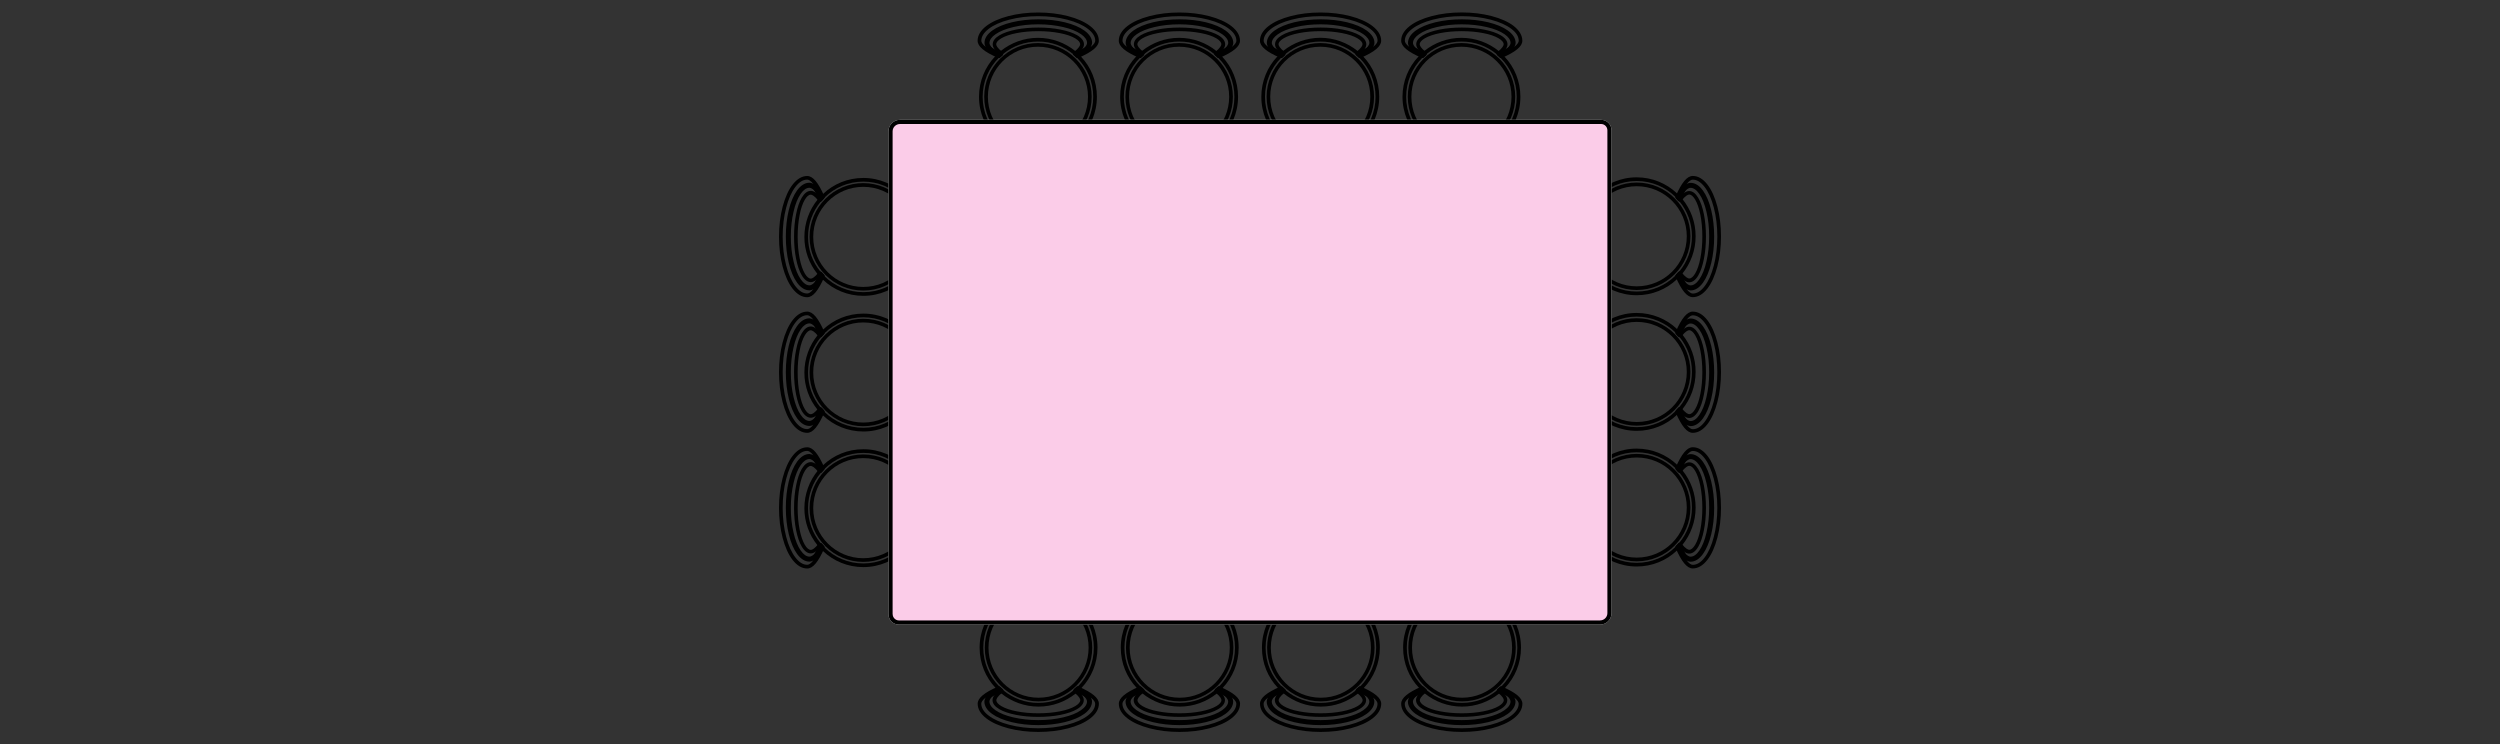
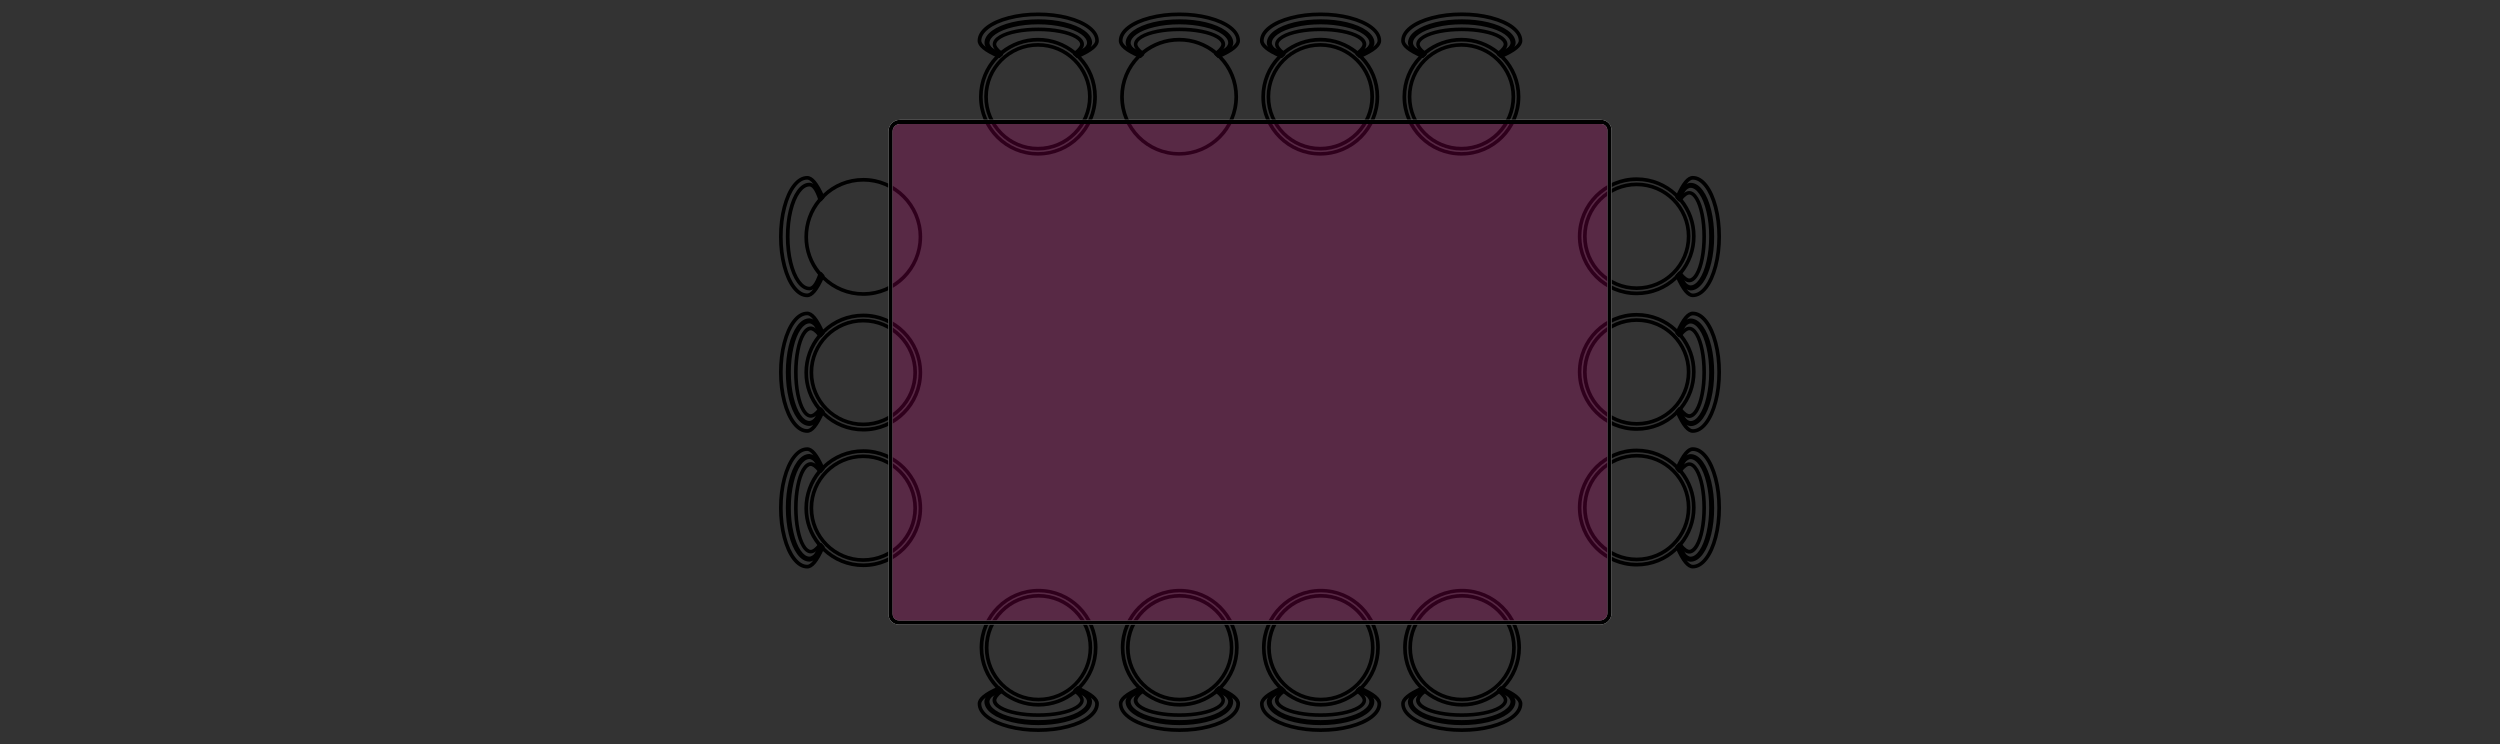
<svg xmlns="http://www.w3.org/2000/svg" version="1.1" x="0px" y="0px" viewBox="0 0 450 134" style="enable-background:new 0 0 450 134;" xml:space="preserve">
  <rect x="0" y="0" width="450" height="134" fill="#333333" stroke="none" />
  <style type="text/css">
	.st0{opacity:0.2;fill:#EC008C;}
	.st1{fill:#BCBEC0;stroke:#000000;stroke-width:0.25;stroke-miterlimit:10;}
	.st2{fill:#FFFFFF;stroke:#000000;stroke-width:0.25;stroke-miterlimit:10;}
	.st3{fill:#FFFFFF;}
	.st4{fill:none;stroke:#000000;stroke-width:0.548;stroke-linecap:round;stroke-linejoin:round;stroke-miterlimit:10;}
	.st5{fill:none;}
	.st6{clip-path:url(#SVGID_3_);}
	.st7{clip-path:url(#SVGID_4_);}
	.st8{clip-path:url(#SVGID_7_);}
	.st9{clip-path:url(#SVGID_8_);}
	.st10{clip-path:url(#SVGID_11_);}
	.st11{clip-path:url(#SVGID_15_);}
	.st12{clip-path:url(#SVGID_16_);}
	.st13{clip-path:url(#SVGID_19_);}
	.st14{clip-path:url(#SVGID_20_);}
	.st15{clip-path:url(#SVGID_23_);}
	.st16{clip-path:url(#SVGID_27_);}
	.st17{clip-path:url(#SVGID_28_);}
	.st18{clip-path:url(#SVGID_31_);}
	.st19{clip-path:url(#SVGID_32_);}
	.st20{clip-path:url(#SVGID_35_);}
	.st21{clip-path:url(#SVGID_39_);}
	.st22{clip-path:url(#SVGID_40_);}
	.st23{clip-path:url(#SVGID_43_);}
	.st24{clip-path:url(#SVGID_44_);}
	.st25{clip-path:url(#SVGID_47_);}
	.st26{clip-path:url(#SVGID_51_);}
	.st27{clip-path:url(#SVGID_52_);}
	.st28{clip-path:url(#SVGID_55_);}
	.st29{clip-path:url(#SVGID_56_);}
	.st30{clip-path:url(#SVGID_59_);}
	.st31{clip-path:url(#SVGID_63_);}
	.st32{clip-path:url(#SVGID_64_);}
	.st33{clip-path:url(#SVGID_67_);}
	.st34{clip-path:url(#SVGID_68_);}
	.st35{clip-path:url(#SVGID_71_);}
	.st36{fill:#FFFFFF;stroke:#231F20;stroke-width:0.75;stroke-miterlimit:10;}
	.st37{clip-path:url(#SVGID_75_);}
	.st38{clip-path:url(#SVGID_76_);}
	.st39{clip-path:url(#SVGID_79_);}
	.st40{clip-path:url(#SVGID_80_);}
	.st41{clip-path:url(#SVGID_83_);}
	.st42{clip-path:url(#SVGID_87_);}
	.st43{clip-path:url(#SVGID_88_);}
	.st44{clip-path:url(#SVGID_91_);}
	.st45{clip-path:url(#SVGID_92_);}
	.st46{clip-path:url(#SVGID_95_);}
	.st47{clip-path:url(#SVGID_99_);}
	.st48{clip-path:url(#SVGID_100_);}
	.st49{clip-path:url(#SVGID_103_);}
	.st50{clip-path:url(#SVGID_104_);}
	.st51{clip-path:url(#SVGID_107_);}
	.st52{fill:#FFFFFF;stroke:#000000;stroke-width:0.75;stroke-miterlimit:10;}
	.st53{clip-path:url(#SVGID_111_);}
	.st54{clip-path:url(#SVGID_112_);}
	.st55{clip-path:url(#SVGID_115_);}
	.st56{clip-path:url(#SVGID_116_);}
	.st57{clip-path:url(#SVGID_119_);}
	.st58{clip-path:url(#SVGID_123_);}
	.st59{clip-path:url(#SVGID_124_);}
	.st60{clip-path:url(#SVGID_127_);}
	.st61{clip-path:url(#SVGID_128_);}
	.st62{clip-path:url(#SVGID_131_);}
	.st63{clip-path:url(#SVGID_134_);}
	.st64{clip-path:url(#SVGID_136_);}
	.st65{clip-path:url(#SVGID_141_);}
	.st66{clip-path:url(#SVGID_142_);}
	.st67{clip-path:url(#SVGID_145_);}
	.st68{clip-path:url(#SVGID_146_);}
	.st69{clip-path:url(#SVGID_149_);}
	.st70{clip-path:url(#SVGID_153_);}
	.st71{clip-path:url(#SVGID_154_);}
	.st72{clip-path:url(#SVGID_157_);}
	.st73{clip-path:url(#SVGID_158_);}
	.st74{clip-path:url(#SVGID_161_);}
	.st75{clip-path:url(#SVGID_165_);}
	.st76{clip-path:url(#SVGID_166_);}
	.st77{clip-path:url(#SVGID_169_);}
	.st78{clip-path:url(#SVGID_170_);}
	.st79{clip-path:url(#SVGID_173_);}
	.st80{opacity:0.2;fill-rule:evenodd;clip-rule:evenodd;fill:#EC008C;}
	.st81{fill:none;stroke:#000000;stroke-width:0.5;stroke-linecap:round;stroke-linejoin:round;stroke-miterlimit:10;}
	.st82{fill:none;stroke:#000000;stroke-width:0.5;stroke-linecap:round;stroke-miterlimit:10;}
	.st83{fill:#BCBEC0;}
	.st84{fill-rule:evenodd;clip-rule:evenodd;fill:#FFFFFF;}
	.st85{fill-rule:evenodd;clip-rule:evenodd;fill:#BCBEC0;}
	.st86{clip-path:url(#SVGID_176_);}
	.st87{fill:none;stroke:#231F20;stroke-width:0.25;stroke-miterlimit:10;}
	.st88{fill:#2E3192;}
	.st89{fill:#8C8C8C;}
	.st90{fill-rule:evenodd;clip-rule:evenodd;}
	.st91{clip-path:url(#SVGID_180_);}
	.st92{clip-path:url(#SVGID_184_);}
	.st93{fill:#231F20;}
	.st94{fill:none;stroke:#000000;stroke-width:0.25;stroke-miterlimit:10;}
</style>
  <g id="Layer_1">
    <g>
      <g>
        <g>
          <path d="M256,124.31c-1.44,1.1-1.67,1.7-1.67,1.96c0,0.54,0.36,1.07,1.08,1.57c0.78,0.54,1.86,0.98,3.22,1.29      c1.37,0.32,2.88,0.49,4.48,0.49s3.11-0.16,4.48-0.49c1.36-0.32,2.45-0.75,3.22-1.3c0.72-0.5,1.08-1.03,1.08-1.57      c0-0.26-0.22-0.86-1.67-1.96l-0.02,0.02c0.76,0.65,1.11,1.19,1.11,1.7c0,0.6-0.41,1.15-1.22,1.63      c-0.74,0.44-1.75,0.78-2.99,1.03c-1.22,0.24-2.57,0.36-4,0.36c-1.44,0-2.79-0.12-4.01-0.37c-1.24-0.24-2.25-0.59-2.99-1.02      c-0.81-0.48-1.22-1.03-1.22-1.63c0-0.51,0.35-1.05,1.11-1.7L256,124.31z M253.68,126.27c0-0.73,0.68-1.57,2.15-2.65      c0.13-0.09,0.3-0.08,0.42,0.03c0.16,0.15,0.32,0.29,0.49,0.44c0.08,0.06,0.13,0.14,0.12,0.26l-0.13,0.25      c-1.01,0.79-1.16,1.24-1.16,1.43c0,0.35,0.3,0.71,0.9,1.07c0.68,0.4,1.61,0.72,2.78,0.94c1.18,0.23,2.48,0.35,3.88,0.35      c1.4,0,2.7-0.12,3.88-0.35c1.17-0.23,2.11-0.55,2.78-0.95c0.59-0.36,0.89-0.71,0.89-1.07c0-0.2-0.15-0.64-1.16-1.43l-0.13-0.25      l0.12-0.26c0.17-0.14,0.33-0.28,0.49-0.43c0.12-0.11,0.29-0.12,0.42-0.03c1.46,1.08,2.15,1.92,2.15,2.65      c0,0.76-0.46,1.47-1.36,2.1c-0.84,0.59-2,1.06-3.45,1.4c-1.42,0.33-2.98,0.5-4.63,0.5s-3.21-0.17-4.63-0.5      c-1.44-0.33-2.6-0.81-3.45-1.4C254.14,127.74,253.68,127.03,253.68,126.27L253.68,126.27z" />
          <path d="M269.83,124.85c0.04-0.04,0.07-0.07,0.12-0.11c0.12-0.11,0.25-0.21,0.36-0.34c0.02,0.02,0.02-0.02,0.02-0.02      c0.18-0.14,0.34-0.3,0.48-0.46c0.04-0.02,0.07-0.05,0.09-0.09c1.78-1.88,2.88-4.44,2.88-7.25c0-5.85-4.76-10.59-10.61-10.59      c-5.85,0-10.61,4.74-10.61,10.59c0,2.81,1.08,5.35,2.86,7.23c0.02,0.03,0.04,0.05,0.07,0.07c0.14,0.16,0.3,0.32,0.46,0.46      c0,0,0,0.02,0.02,0.02c0.12,0.12,0.27,0.23,0.39,0.36c0.04,0.02,0.07,0.05,0.09,0.09c1.83,1.48,4.18,2.38,6.72,2.38      C265.69,127.19,268,126.3,269.83,124.85z M256.84,124.26c-0.02,0-0.02-0.02-0.02-0.02c-0.02-0.02-0.04-0.04-0.05-0.04      c-0.25-0.21-0.48-0.43-0.69-0.66c-1.78-1.79-2.86-4.25-2.86-6.97c0-5.47,4.46-9.95,9.95-9.95s9.95,4.48,9.95,9.95      c0,2.74-1.1,5.19-2.86,6.98c-0.27,0.27-0.53,0.5-0.82,0.73c-0.02,0.02-0.04,0.04-0.05,0.04c-1.71,1.39-3.86,2.2-6.22,2.2      C260.75,126.54,258.55,125.68,256.84,124.26z M269.83,124.85c-0.09-0.09-0.2-0.18-0.32-0.27l-0.12-0.25      c-1.71,1.39-3.86,2.2-6.22,2.2c-2.42,0-4.62-0.85-6.33-2.27v0.07l-0.02,0.03l0.02,0.04l-0.07,0.09l-0.05,0.09      c-0.11,0.07-0.2,0.16-0.27,0.23c1.83,1.48,4.18,2.38,6.72,2.38C265.69,127.19,268,126.3,269.83,124.85z" />
          <path d="M272.84,116.58c0-5.33-4.34-9.67-9.67-9.67s-9.67,4.34-9.67,9.67c0,5.33,4.34,9.67,9.67,9.67      S272.84,121.91,272.84,116.58z M254.16,116.58c0-4.98,4.03-9.01,9.01-9.01c4.98,0,9.01,4.03,9.01,9.01      c0,4.98-4.03,9.01-9.01,9.01C258.19,125.59,254.16,121.56,254.16,116.58z" />
          <path d="M253.68,125.54c-0.67,0.52-0.82,0.9-0.82,1.13c0,0.74,0.42,1.44,1.29,2.11c0.9,0.7,2.17,1.27,3.75,1.68      c1.6,0.42,3.35,0.63,5.21,0.63c1.86,0,3.61-0.21,5.21-0.63c1.59-0.41,2.85-0.98,3.75-1.68c0.87-0.68,1.29-1.37,1.29-2.11      c0-0.23-0.14-0.61-0.81-1.12c0.16,0.23,0.24,0.47,0.24,0.72c0,0.81-0.47,1.56-1.39,2.23c-0.87,0.63-2.06,1.13-3.54,1.49      c-1.46,0.35-3.06,0.53-4.76,0.53c-1.7,0-3.29-0.18-4.75-0.53c-1.47-0.36-2.67-0.86-3.54-1.49c-0.92-0.67-1.39-1.42-1.39-2.23      C253.44,126.01,253.52,125.77,253.68,125.54L253.68,125.54z M252.21,126.67c0-1.02,1.17-2,3.68-3.09      c0.12-0.05,0.26-0.03,0.36,0.06c0.15,0.15,0.31,0.3,0.48,0.44l0.11,0.31l-0.22,0.25c-2.2,0.7-2.53,1.32-2.53,1.62      c0,0.59,0.38,1.16,1.12,1.7c0.8,0.58,1.92,1.04,3.31,1.38c1.41,0.34,2.96,0.51,4.6,0.51c1.65,0,3.19-0.17,4.6-0.51      c1.39-0.34,2.51-0.8,3.31-1.38c0.74-0.54,1.12-1.11,1.12-1.7c0-0.3-0.32-0.92-2.5-1.65l-0.22-0.25l0.11-0.31      c0.15-0.13,0.3-0.27,0.45-0.41c0.1-0.09,0.24-0.12,0.36-0.06c2.51,1.09,3.68,2.07,3.68,3.09c0,0.95-0.52,1.83-1.54,2.63      c-0.98,0.76-2.32,1.36-3.99,1.8c-1.65,0.43-3.46,0.65-5.37,0.65c-1.91,0-3.72-0.22-5.37-0.65c-1.67-0.44-3.02-1.04-3.99-1.79      C252.73,128.5,252.21,127.62,252.21,126.67L252.21,126.67z" />
        </g>
        <g>
          <path d="M230.59,124.31c-1.44,1.1-1.67,1.7-1.67,1.96c0,0.54,0.36,1.07,1.08,1.57c0.78,0.54,1.86,0.98,3.22,1.29      c1.37,0.32,2.88,0.49,4.48,0.49s3.11-0.16,4.48-0.49c1.36-0.32,2.45-0.75,3.22-1.3c0.72-0.5,1.08-1.03,1.08-1.57      c0-0.26-0.22-0.86-1.67-1.96l-0.02,0.02c0.76,0.65,1.11,1.19,1.11,1.7c0,0.6-0.41,1.15-1.22,1.63      c-0.74,0.44-1.75,0.78-2.99,1.03c-1.22,0.24-2.57,0.36-4,0.36c-1.44,0-2.79-0.12-4.01-0.37c-1.24-0.24-2.25-0.59-2.99-1.02      c-0.81-0.48-1.22-1.03-1.22-1.63c0-0.51,0.35-1.05,1.11-1.7L230.59,124.31z M228.27,126.27c0-0.73,0.68-1.57,2.15-2.65      c0.13-0.09,0.3-0.08,0.42,0.03c0.16,0.15,0.32,0.29,0.49,0.44c0.08,0.06,0.13,0.14,0.12,0.26l-0.13,0.25      c-1.01,0.79-1.16,1.24-1.16,1.43c0,0.35,0.3,0.71,0.9,1.07c0.68,0.4,1.61,0.72,2.78,0.94c1.18,0.23,2.48,0.35,3.88,0.35      c1.4,0,2.7-0.12,3.88-0.35c1.17-0.23,2.11-0.55,2.78-0.95c0.59-0.36,0.89-0.71,0.89-1.07c0-0.2-0.15-0.64-1.16-1.43l-0.13-0.25      l0.12-0.26c0.17-0.14,0.33-0.28,0.49-0.43c0.12-0.11,0.29-0.12,0.42-0.03c1.46,1.08,2.15,1.92,2.15,2.65      c0,0.76-0.46,1.47-1.36,2.1c-0.84,0.59-2,1.06-3.45,1.4c-1.42,0.33-2.98,0.5-4.63,0.5s-3.21-0.17-4.63-0.5      c-1.44-0.33-2.6-0.81-3.45-1.4C228.73,127.74,228.27,127.03,228.27,126.27L228.27,126.27z" />
          <path d="M244.42,124.85c0.04-0.04,0.07-0.07,0.12-0.11c0.12-0.11,0.25-0.21,0.36-0.34c0.02,0.02,0.02-0.02,0.02-0.02      c0.18-0.14,0.34-0.3,0.48-0.46c0.04-0.02,0.07-0.05,0.09-0.09c1.78-1.88,2.88-4.44,2.88-7.25c0-5.85-4.76-10.59-10.61-10.59      c-5.85,0-10.61,4.74-10.61,10.59c0,2.81,1.08,5.35,2.86,7.23c0.02,0.03,0.04,0.05,0.07,0.07c0.14,0.16,0.3,0.32,0.46,0.46      c0,0,0,0.02,0.02,0.02c0.12,0.12,0.27,0.23,0.39,0.36c0.04,0.02,0.07,0.05,0.09,0.09c1.83,1.48,4.18,2.38,6.72,2.38      C240.28,127.19,242.59,126.3,244.42,124.85z M231.43,124.26c-0.02,0-0.02-0.02-0.02-0.02c-0.02-0.02-0.04-0.04-0.05-0.04      c-0.25-0.21-0.48-0.43-0.69-0.66c-1.78-1.79-2.86-4.25-2.86-6.97c0-5.47,4.46-9.95,9.95-9.95s9.95,4.48,9.95,9.95      c0,2.74-1.1,5.19-2.86,6.98c-0.27,0.27-0.53,0.5-0.82,0.73c-0.02,0.02-0.04,0.04-0.05,0.04c-1.71,1.39-3.86,2.2-6.22,2.2      C235.34,126.54,233.14,125.68,231.43,124.26z M244.42,124.85c-0.09-0.09-0.2-0.18-0.32-0.27l-0.12-0.25      c-1.71,1.39-3.86,2.2-6.22,2.2c-2.42,0-4.62-0.85-6.33-2.27v0.07l-0.02,0.03l0.02,0.04l-0.07,0.09l-0.05,0.09      c-0.11,0.07-0.2,0.16-0.27,0.23c1.83,1.48,4.18,2.38,6.72,2.38C240.28,127.19,242.59,126.3,244.42,124.85z" />
          <path d="M247.42,116.58c0-5.33-4.34-9.67-9.67-9.67s-9.67,4.34-9.67,9.67c0,5.33,4.34,9.67,9.67,9.67      S247.42,121.91,247.42,116.58z M228.75,116.58c0-4.98,4.03-9.01,9.01-9.01c4.98,0,9.01,4.03,9.01,9.01      c0,4.98-4.03,9.01-9.01,9.01C232.78,125.59,228.75,121.56,228.75,116.58z" />
          <path d="M228.27,125.54c-0.67,0.52-0.82,0.9-0.82,1.13c0,0.74,0.42,1.44,1.29,2.11c0.9,0.7,2.17,1.27,3.75,1.68      c1.6,0.42,3.35,0.63,5.21,0.63c1.86,0,3.61-0.21,5.21-0.63c1.59-0.41,2.85-0.98,3.75-1.68c0.87-0.68,1.29-1.37,1.29-2.11      c0-0.23-0.14-0.61-0.81-1.12c0.16,0.23,0.24,0.47,0.24,0.72c0,0.81-0.47,1.56-1.39,2.23c-0.87,0.63-2.06,1.13-3.54,1.49      c-1.46,0.35-3.06,0.53-4.76,0.53c-1.7,0-3.29-0.18-4.75-0.53c-1.47-0.36-2.67-0.86-3.54-1.49c-0.92-0.67-1.39-1.42-1.39-2.23      C228.02,126.01,228.1,125.77,228.27,125.54L228.27,125.54z M226.8,126.67c0-1.02,1.17-2,3.68-3.09      c0.12-0.05,0.26-0.03,0.36,0.06c0.15,0.15,0.31,0.3,0.48,0.44l0.11,0.31l-0.22,0.25c-2.2,0.7-2.53,1.32-2.53,1.62      c0,0.59,0.38,1.16,1.12,1.7c0.8,0.58,1.92,1.04,3.31,1.38c1.41,0.34,2.96,0.51,4.6,0.51c1.65,0,3.19-0.17,4.6-0.51      c1.39-0.34,2.51-0.8,3.31-1.38c0.74-0.54,1.12-1.11,1.12-1.7c0-0.3-0.32-0.92-2.5-1.65l-0.22-0.25l0.11-0.31      c0.15-0.13,0.3-0.27,0.45-0.41c0.1-0.09,0.24-0.12,0.36-0.06c2.51,1.09,3.68,2.07,3.68,3.09c0,0.95-0.52,1.83-1.54,2.63      c-0.98,0.76-2.32,1.36-3.99,1.8c-1.65,0.43-3.46,0.65-5.37,0.65c-1.91,0-3.72-0.22-5.37-0.65c-1.67-0.44-3.02-1.04-3.99-1.79      C227.32,128.5,226.8,127.62,226.8,126.67L226.8,126.67z" />
        </g>
        <g>
          <path d="M205.18,124.31c-1.44,1.1-1.67,1.7-1.67,1.96c0,0.54,0.36,1.07,1.08,1.57c0.78,0.54,1.86,0.98,3.22,1.29      c1.37,0.32,2.88,0.49,4.48,0.49c1.6,0,3.11-0.16,4.48-0.49c1.36-0.32,2.45-0.75,3.22-1.3c0.72-0.5,1.08-1.03,1.08-1.57      c0-0.26-0.22-0.86-1.67-1.96l-0.02,0.02c0.76,0.65,1.11,1.19,1.11,1.7c0,0.6-0.41,1.15-1.22,1.63      c-0.74,0.44-1.75,0.78-2.99,1.03c-1.22,0.24-2.57,0.36-4,0.36c-1.44,0-2.79-0.12-4.01-0.37c-1.24-0.24-2.25-0.59-2.99-1.02      c-0.81-0.48-1.22-1.03-1.22-1.63c0-0.51,0.35-1.05,1.11-1.7L205.18,124.31z M202.86,126.27c0-0.73,0.68-1.57,2.15-2.65      c0.13-0.09,0.3-0.08,0.42,0.03c0.16,0.15,0.32,0.29,0.49,0.44c0.08,0.06,0.13,0.14,0.12,0.26l-0.13,0.25      c-1.01,0.79-1.16,1.24-1.16,1.43c0,0.35,0.3,0.71,0.9,1.07c0.68,0.4,1.61,0.72,2.78,0.94c1.18,0.23,2.48,0.35,3.88,0.35      c1.4,0,2.7-0.12,3.88-0.35c1.17-0.23,2.11-0.55,2.78-0.95c0.59-0.36,0.89-0.71,0.89-1.07c0-0.2-0.15-0.64-1.16-1.43l-0.13-0.25      l0.12-0.26c0.17-0.14,0.33-0.28,0.49-0.43c0.12-0.11,0.29-0.12,0.42-0.03c1.46,1.08,2.15,1.92,2.15,2.65      c0,0.76-0.46,1.47-1.36,2.1c-0.84,0.59-2,1.06-3.45,1.4c-1.42,0.33-2.98,0.5-4.63,0.5c-1.65,0-3.21-0.17-4.63-0.5      c-1.44-0.33-2.6-0.81-3.45-1.4C203.32,127.74,202.86,127.03,202.86,126.27L202.86,126.27z" />
          <path d="M219.01,124.85c0.04-0.04,0.07-0.07,0.12-0.11c0.12-0.11,0.25-0.21,0.36-0.34c0.02,0.02,0.02-0.02,0.02-0.02      c0.18-0.14,0.34-0.3,0.48-0.46c0.04-0.02,0.07-0.05,0.09-0.09c1.78-1.88,2.88-4.44,2.88-7.25c0-5.85-4.76-10.59-10.61-10.59      c-5.85,0-10.61,4.74-10.61,10.59c0,2.81,1.08,5.35,2.86,7.23c0.02,0.03,0.04,0.05,0.07,0.07c0.14,0.16,0.3,0.32,0.46,0.46      c0,0,0,0.02,0.02,0.02c0.12,0.12,0.27,0.23,0.39,0.36c0.04,0.02,0.07,0.05,0.09,0.09c1.83,1.48,4.18,2.38,6.72,2.38      C214.87,127.19,217.18,126.3,219.01,124.85z M206.02,124.26c-0.02,0-0.02-0.02-0.02-0.02c-0.02-0.02-0.04-0.04-0.05-0.04      c-0.25-0.21-0.48-0.43-0.69-0.66c-1.78-1.79-2.86-4.25-2.86-6.97c0-5.47,4.46-9.95,9.95-9.95s9.95,4.48,9.95,9.95      c0,2.74-1.1,5.19-2.86,6.98c-0.27,0.27-0.53,0.5-0.82,0.73c-0.02,0.02-0.04,0.04-0.05,0.04c-1.71,1.39-3.86,2.2-6.22,2.2      C209.93,126.54,207.73,125.68,206.02,124.26z M219.01,124.85c-0.09-0.09-0.2-0.18-0.32-0.27l-0.12-0.25      c-1.71,1.39-3.86,2.2-6.22,2.2c-2.42,0-4.62-0.85-6.33-2.27v0.07l-0.02,0.03l0.02,0.04l-0.07,0.09l-0.05,0.09      c-0.11,0.07-0.2,0.16-0.27,0.23c1.83,1.48,4.18,2.38,6.72,2.38C214.87,127.19,217.18,126.3,219.01,124.85z" />
          <path d="M222.01,116.58c0-5.33-4.34-9.67-9.67-9.67s-9.67,4.34-9.67,9.67c0,5.33,4.34,9.67,9.67,9.67      S222.01,121.91,222.01,116.58z M203.34,116.58c0-4.98,4.03-9.01,9.01-9.01c4.98,0,9.01,4.03,9.01,9.01      c0,4.98-4.03,9.01-9.01,9.01C207.37,125.59,203.34,121.56,203.34,116.58z" />
          <path d="M202.86,125.54c-0.67,0.52-0.82,0.9-0.82,1.13c0,0.74,0.42,1.44,1.29,2.11c0.9,0.7,2.17,1.27,3.75,1.68      c1.6,0.42,3.35,0.63,5.21,0.63c1.86,0,3.61-0.21,5.21-0.63c1.59-0.41,2.85-0.98,3.75-1.68c0.87-0.68,1.29-1.37,1.29-2.11      c0-0.23-0.14-0.61-0.81-1.12c0.16,0.23,0.24,0.47,0.24,0.72c0,0.81-0.47,1.56-1.39,2.23c-0.87,0.63-2.06,1.13-3.54,1.49      c-1.46,0.35-3.06,0.53-4.76,0.53c-1.7,0-3.29-0.18-4.75-0.53c-1.47-0.36-2.67-0.86-3.54-1.49c-0.92-0.67-1.39-1.42-1.39-2.23      C202.61,126.01,202.69,125.77,202.86,125.54L202.86,125.54z M201.39,126.67c0-1.02,1.17-2,3.68-3.09      c0.12-0.05,0.26-0.03,0.36,0.06c0.15,0.15,0.31,0.3,0.48,0.44l0.11,0.31l-0.22,0.25c-2.2,0.7-2.53,1.32-2.53,1.62      c0,0.59,0.38,1.16,1.12,1.7c0.8,0.58,1.92,1.04,3.31,1.38c1.41,0.34,2.96,0.51,4.6,0.51c1.65,0,3.19-0.17,4.6-0.51      c1.39-0.34,2.51-0.8,3.31-1.38c0.74-0.54,1.12-1.11,1.12-1.7c0-0.3-0.32-0.92-2.5-1.65l-0.22-0.25l0.11-0.31      c0.15-0.13,0.3-0.27,0.45-0.41c0.1-0.09,0.24-0.12,0.36-0.06c2.51,1.09,3.68,2.07,3.68,3.09c0,0.95-0.52,1.83-1.54,2.63      c-0.98,0.76-2.32,1.36-3.99,1.8c-1.65,0.43-3.46,0.65-5.37,0.65c-1.91,0-3.72-0.22-5.37-0.65c-1.67-0.44-3.02-1.04-3.99-1.79      C201.91,128.5,201.39,127.62,201.39,126.67L201.39,126.67z" />
        </g>
        <g>
          <path d="M179.77,124.31c-1.44,1.1-1.67,1.7-1.67,1.96c0,0.54,0.36,1.07,1.08,1.57c0.78,0.54,1.86,0.98,3.22,1.29      c1.37,0.32,2.88,0.49,4.48,0.49c1.6,0,3.11-0.16,4.48-0.49c1.36-0.32,2.45-0.75,3.22-1.3c0.72-0.5,1.08-1.03,1.08-1.57      c0-0.26-0.22-0.86-1.67-1.96l-0.02,0.02c0.76,0.65,1.11,1.19,1.11,1.7c0,0.6-0.41,1.15-1.22,1.63      c-0.74,0.44-1.75,0.78-2.99,1.03c-1.22,0.24-2.57,0.36-4,0.36c-1.44,0-2.79-0.12-4.01-0.37c-1.24-0.24-2.25-0.59-2.99-1.02      c-0.81-0.48-1.22-1.03-1.22-1.63c0-0.51,0.35-1.05,1.11-1.7L179.77,124.31z M177.45,126.27c0-0.73,0.68-1.57,2.15-2.65      c0.13-0.09,0.3-0.08,0.42,0.03c0.16,0.15,0.32,0.29,0.49,0.44c0.08,0.06,0.13,0.14,0.12,0.26l-0.13,0.25      c-1.01,0.79-1.16,1.24-1.16,1.43c0,0.35,0.3,0.71,0.9,1.07c0.68,0.4,1.61,0.72,2.78,0.94c1.18,0.23,2.48,0.35,3.88,0.35      c1.4,0,2.7-0.12,3.88-0.35c1.17-0.23,2.11-0.55,2.78-0.95c0.59-0.36,0.89-0.71,0.89-1.07c0-0.2-0.15-0.64-1.16-1.43l-0.13-0.25      l0.12-0.26c0.17-0.14,0.33-0.28,0.49-0.43c0.12-0.11,0.29-0.12,0.42-0.03c1.46,1.08,2.15,1.92,2.15,2.65      c0,0.76-0.46,1.47-1.36,2.1c-0.84,0.59-2,1.06-3.45,1.4c-1.42,0.33-2.98,0.5-4.63,0.5s-3.21-0.17-4.63-0.5      c-1.44-0.33-2.6-0.81-3.45-1.4C177.9,127.74,177.45,127.03,177.45,126.27L177.45,126.27z" />
          <path d="M193.6,124.85c0.04-0.04,0.07-0.07,0.12-0.11c0.12-0.11,0.25-0.21,0.36-0.34c0.02,0.02,0.02-0.02,0.02-0.02      c0.18-0.14,0.34-0.3,0.48-0.46c0.04-0.02,0.07-0.05,0.09-0.09c1.78-1.88,2.88-4.44,2.88-7.25c0-5.85-4.76-10.59-10.61-10.59      c-5.85,0-10.61,4.74-10.61,10.59c0,2.81,1.08,5.35,2.86,7.23c0.02,0.03,0.04,0.05,0.07,0.07c0.14,0.16,0.3,0.32,0.46,0.46      c0,0,0,0.02,0.02,0.02c0.12,0.12,0.27,0.23,0.39,0.36c0.04,0.02,0.07,0.05,0.09,0.09c1.83,1.48,4.18,2.38,6.72,2.38      C189.46,127.19,191.77,126.3,193.6,124.85z M180.61,124.26c-0.02,0-0.02-0.02-0.02-0.02c-0.02-0.02-0.04-0.04-0.05-0.04      c-0.25-0.21-0.48-0.43-0.69-0.66c-1.78-1.79-2.86-4.25-2.86-6.97c0-5.47,4.46-9.95,9.95-9.95c5.49,0,9.95,4.48,9.95,9.95      c0,2.74-1.1,5.19-2.86,6.98c-0.27,0.27-0.53,0.5-0.82,0.73c-0.02,0.02-0.04,0.04-0.05,0.04c-1.71,1.39-3.86,2.2-6.22,2.2      C184.52,126.54,182.32,125.68,180.61,124.26z M193.6,124.85c-0.09-0.09-0.2-0.18-0.32-0.27l-0.12-0.25      c-1.71,1.39-3.86,2.2-6.22,2.2c-2.42,0-4.62-0.85-6.33-2.27v0.07l-0.02,0.03l0.02,0.04l-0.07,0.09l-0.05,0.09      c-0.11,0.07-0.2,0.16-0.27,0.23c1.83,1.48,4.18,2.38,6.72,2.38C189.46,127.19,191.77,126.3,193.6,124.85z" />
          <path d="M196.6,116.58c0-5.33-4.34-9.67-9.67-9.67c-5.33,0-9.67,4.34-9.67,9.67c0,5.33,4.34,9.67,9.67,9.67      C192.27,126.25,196.6,121.91,196.6,116.58z M177.93,116.58c0-4.98,4.03-9.01,9.01-9.01c4.98,0,9.01,4.03,9.01,9.01      c0,4.98-4.03,9.01-9.01,9.01C181.96,125.59,177.93,121.56,177.93,116.58z" />
          <path d="M177.45,125.54c-0.67,0.52-0.82,0.9-0.82,1.13c0,0.74,0.42,1.44,1.29,2.11c0.9,0.7,2.17,1.27,3.75,1.68      c1.6,0.42,3.35,0.63,5.21,0.63c1.86,0,3.61-0.21,5.21-0.63c1.59-0.41,2.85-0.98,3.75-1.68c0.87-0.68,1.29-1.37,1.29-2.11      c0-0.23-0.14-0.61-0.81-1.12c0.16,0.23,0.24,0.47,0.24,0.72c0,0.81-0.47,1.56-1.39,2.23c-0.87,0.63-2.06,1.13-3.54,1.49      c-1.46,0.35-3.06,0.53-4.76,0.53c-1.7,0-3.29-0.18-4.75-0.53c-1.47-0.36-2.67-0.86-3.54-1.49c-0.92-0.67-1.39-1.42-1.39-2.23      C177.2,126.01,177.28,125.77,177.45,125.54L177.45,125.54z M175.98,126.67c0-1.02,1.17-2,3.68-3.09      c0.12-0.05,0.26-0.03,0.36,0.06c0.15,0.15,0.31,0.3,0.48,0.44l0.11,0.31l-0.22,0.25c-2.2,0.7-2.53,1.32-2.53,1.62      c0,0.59,0.38,1.16,1.12,1.7c0.8,0.58,1.92,1.04,3.31,1.38c1.41,0.34,2.96,0.51,4.6,0.51c1.65,0,3.19-0.17,4.6-0.51      c1.39-0.34,2.51-0.8,3.31-1.38c0.74-0.54,1.12-1.11,1.12-1.7c0-0.3-0.32-0.92-2.5-1.65l-0.22-0.25l0.11-0.31      c0.15-0.13,0.3-0.27,0.45-0.41c0.1-0.09,0.24-0.12,0.36-0.06c2.51,1.09,3.68,2.07,3.68,3.09c0,0.95-0.52,1.83-1.54,2.63      c-0.98,0.76-2.32,1.36-3.99,1.8c-1.65,0.43-3.46,0.65-5.37,0.65c-1.91,0-3.72-0.22-5.37-0.65c-1.67-0.44-3.02-1.04-3.99-1.79      C176.5,128.5,175.98,127.62,175.98,126.67L175.98,126.67z" />
        </g>
      </g>
      <g>
        <g>
          <path d="M194,9.69c1.44-1.1,1.67-1.7,1.67-1.96c0-0.54-0.36-1.07-1.08-1.57c-0.78-0.54-1.86-0.98-3.22-1.29      c-1.37-0.32-2.88-0.49-4.48-0.49c-1.6,0-3.11,0.16-4.48,0.49c-1.36,0.32-2.45,0.75-3.22,1.3c-0.72,0.5-1.08,1.03-1.08,1.57      c0,0.26,0.22,0.86,1.67,1.96l0.02-0.02c-0.76-0.65-1.11-1.19-1.11-1.7c0-0.6,0.41-1.15,1.22-1.63c0.74-0.44,1.75-0.78,2.99-1.03      c1.22-0.24,2.57-0.36,4-0.36c1.44,0,2.79,0.12,4.01,0.37c1.24,0.24,2.25,0.59,2.99,1.02c0.81,0.48,1.22,1.03,1.22,1.63      c0,0.51-0.35,1.05-1.11,1.7L194,9.69z M196.32,7.73c0,0.73-0.68,1.57-2.15,2.65c-0.13,0.09-0.3,0.08-0.42-0.03      c-0.16-0.15-0.32-0.29-0.49-0.44c-0.08-0.06-0.13-0.14-0.12-0.26l0.13-0.25c1.01-0.79,1.16-1.24,1.16-1.43      c0-0.35-0.3-0.71-0.9-1.07c-0.68-0.4-1.61-0.72-2.78-0.94c-1.18-0.23-2.48-0.35-3.88-0.35c-1.4,0-2.7,0.12-3.88,0.35      c-1.17,0.23-2.11,0.55-2.78,0.95c-0.59,0.36-0.89,0.71-0.89,1.07c0,0.2,0.15,0.64,1.16,1.43l0.13,0.25l-0.12,0.26      c-0.17,0.14-0.33,0.28-0.49,0.43c-0.12,0.11-0.29,0.12-0.42,0.03c-1.46-1.08-2.15-1.92-2.15-2.65c0-0.76,0.46-1.47,1.36-2.1      c0.84-0.59,2-1.06,3.45-1.4c1.42-0.33,2.98-0.5,4.63-0.5c1.65,0,3.21,0.17,4.63,0.5c1.44,0.33,2.6,0.81,3.45,1.4      C195.86,6.26,196.32,6.97,196.32,7.73L196.32,7.73z" />
          <path d="M180.17,9.15c-0.04,0.04-0.07,0.07-0.12,0.11c-0.12,0.11-0.25,0.21-0.36,0.34c-0.02-0.02-0.02,0.02-0.02,0.02      c-0.18,0.14-0.34,0.3-0.48,0.46c-0.04,0.02-0.07,0.05-0.09,0.09c-1.78,1.88-2.88,4.44-2.88,7.25c0,5.85,4.76,10.59,10.61,10.59      c5.85,0,10.61-4.74,10.61-10.59c0-2.81-1.08-5.35-2.86-7.23c-0.02-0.03-0.04-0.05-0.07-0.07c-0.14-0.16-0.3-0.32-0.46-0.46      c0,0,0-0.02-0.02-0.02c-0.12-0.12-0.27-0.23-0.39-0.36c-0.04-0.02-0.07-0.05-0.09-0.09c-1.83-1.48-4.18-2.38-6.72-2.38      C184.31,6.81,182,7.7,180.17,9.15z M193.16,9.74c0.02,0,0.02,0.02,0.02,0.02c0.02,0.02,0.04,0.04,0.05,0.04      c0.25,0.21,0.48,0.43,0.69,0.66c1.78,1.79,2.86,4.25,2.86,6.97c0,5.47-4.46,9.95-9.95,9.95c-5.49,0-9.95-4.48-9.95-9.95      c0-2.74,1.1-5.19,2.86-6.98c0.27-0.27,0.53-0.5,0.82-0.73c0.02-0.02,0.04-0.04,0.05-0.04c1.71-1.39,3.86-2.2,6.22-2.2      C189.25,7.46,191.45,8.32,193.16,9.74z M180.17,9.15c0.09,0.09,0.2,0.18,0.32,0.27l0.12,0.25c1.71-1.39,3.86-2.2,6.22-2.2      c2.42,0,4.62,0.85,6.33,2.27V9.67l0.02-0.03l-0.02-0.04l0.07-0.09l0.05-0.09c0.11-0.07,0.2-0.16,0.27-0.23      c-1.83-1.48-4.18-2.38-6.72-2.38C184.31,6.81,182,7.7,180.17,9.15z" />
          <path d="M177.16,17.42c0,5.33,4.34,9.67,9.67,9.67c5.33,0,9.67-4.34,9.67-9.67s-4.34-9.67-9.67-9.67      C181.5,7.75,177.16,12.09,177.16,17.42z M195.84,17.42c0,4.98-4.03,9.01-9.01,9.01c-4.98,0-9.01-4.03-9.01-9.01      c0-4.98,4.03-9.01,9.01-9.01C191.81,8.41,195.84,12.44,195.84,17.42z" />
          <path d="M196.32,8.46c0.67-0.52,0.82-0.9,0.82-1.13c0-0.74-0.42-1.44-1.29-2.11c-0.9-0.7-2.17-1.27-3.75-1.68      c-1.6-0.42-3.35-0.63-5.21-0.63c-1.86,0-3.61,0.21-5.21,0.63c-1.59,0.41-2.85,0.98-3.75,1.68c-0.87,0.68-1.29,1.37-1.29,2.11      c0,0.23,0.14,0.61,0.81,1.12c-0.16-0.23-0.24-0.47-0.24-0.72c0-0.81,0.47-1.56,1.39-2.23c0.87-0.63,2.06-1.13,3.54-1.49      c1.46-0.35,3.06-0.53,4.76-0.53c1.7,0,3.29,0.18,4.75,0.53c1.47,0.36,2.67,0.86,3.54,1.49c0.92,0.67,1.39,1.42,1.39,2.23      C196.56,7.99,196.48,8.23,196.32,8.46L196.32,8.46z M197.79,7.33c0,1.02-1.17,2-3.68,3.09c-0.12,0.05-0.26,0.03-0.36-0.06      c-0.15-0.15-0.31-0.3-0.48-0.44l-0.11-0.31l0.22-0.25c2.2-0.7,2.53-1.32,2.53-1.62c0-0.59-0.38-1.16-1.12-1.7      c-0.8-0.58-1.92-1.04-3.31-1.38c-1.41-0.34-2.96-0.51-4.6-0.51c-1.65,0-3.19,0.17-4.6,0.51c-1.39,0.34-2.51,0.8-3.31,1.38      c-0.74,0.54-1.12,1.11-1.12,1.7c0,0.3,0.32,0.92,2.5,1.65l0.22,0.25l-0.11,0.31c-0.15,0.13-0.3,0.27-0.45,0.41      c-0.1,0.09-0.24,0.12-0.36,0.06c-2.51-1.09-3.68-2.07-3.68-3.09c0-0.95,0.52-1.83,1.54-2.63c0.98-0.76,2.32-1.36,3.99-1.8      c1.65-0.43,3.46-0.65,5.37-0.65c1.91,0,3.72,0.22,5.37,0.65c1.67,0.44,3.02,1.04,3.99,1.79C197.27,5.5,197.79,6.38,197.79,7.33      L197.79,7.33z" />
        </g>
        <g>
          <path d="M219.41,9.69c1.44-1.1,1.67-1.7,1.67-1.96c0-0.54-0.36-1.07-1.08-1.57c-0.78-0.54-1.86-0.98-3.22-1.29      c-1.37-0.32-2.88-0.49-4.48-0.49s-3.11,0.16-4.48,0.49c-1.36,0.32-2.45,0.75-3.22,1.3c-0.72,0.5-1.08,1.03-1.08,1.57      c0,0.26,0.22,0.86,1.67,1.96l0.02-0.02c-0.76-0.65-1.11-1.19-1.11-1.7c0-0.6,0.41-1.15,1.22-1.63c0.74-0.44,1.75-0.78,2.99-1.03      c1.22-0.24,2.57-0.36,4-0.36c1.44,0,2.79,0.12,4.01,0.37c1.24,0.24,2.25,0.59,2.99,1.02c0.81,0.48,1.22,1.03,1.22,1.63      c0,0.51-0.35,1.05-1.11,1.7L219.41,9.69z M221.73,7.73c0,0.73-0.68,1.57-2.15,2.65c-0.13,0.09-0.3,0.08-0.42-0.03      c-0.16-0.15-0.32-0.29-0.49-0.44c-0.08-0.06-0.13-0.14-0.12-0.26l0.13-0.25c1.01-0.79,1.16-1.24,1.16-1.43      c0-0.35-0.3-0.71-0.9-1.07c-0.68-0.4-1.61-0.72-2.78-0.94c-1.18-0.23-2.48-0.35-3.88-0.35c-1.4,0-2.7,0.12-3.88,0.35      c-1.17,0.23-2.11,0.55-2.78,0.95c-0.59,0.36-0.89,0.71-0.89,1.07c0,0.2,0.15,0.64,1.16,1.43l0.13,0.25l-0.12,0.26      c-0.17,0.14-0.33,0.28-0.49,0.43c-0.12,0.11-0.29,0.12-0.42,0.03c-1.46-1.08-2.15-1.92-2.15-2.65c0-0.76,0.46-1.47,1.36-2.1      c0.84-0.59,2-1.06,3.45-1.4c1.42-0.33,2.98-0.5,4.63-0.5s3.21,0.17,4.63,0.5c1.44,0.33,2.6,0.81,3.45,1.4      C221.27,6.26,221.73,6.97,221.73,7.73L221.73,7.73z" />
          <path d="M205.58,9.15c-0.04,0.04-0.07,0.07-0.12,0.11c-0.12,0.11-0.25,0.21-0.36,0.34c-0.02-0.02-0.02,0.02-0.02,0.02      c-0.18,0.14-0.34,0.3-0.48,0.46c-0.04,0.02-0.07,0.05-0.09,0.09c-1.78,1.88-2.88,4.44-2.88,7.25c0,5.85,4.76,10.59,10.61,10.59      c5.85,0,10.61-4.74,10.61-10.59c0-2.81-1.08-5.35-2.86-7.23c-0.02-0.03-0.04-0.05-0.07-0.07c-0.14-0.16-0.3-0.32-0.46-0.46      c0,0,0-0.02-0.02-0.02c-0.12-0.12-0.27-0.23-0.39-0.36c-0.04-0.02-0.07-0.05-0.09-0.09c-1.83-1.48-4.18-2.38-6.72-2.38      C209.72,6.81,207.41,7.7,205.58,9.15z M218.57,9.74c0.02,0,0.02,0.02,0.02,0.02c0.02,0.02,0.04,0.04,0.05,0.04      c0.25,0.21,0.48,0.43,0.69,0.66c1.78,1.79,2.86,4.25,2.86,6.97c0,5.47-4.46,9.95-9.95,9.95s-9.95-4.48-9.95-9.95      c0-2.74,1.1-5.19,2.86-6.98c0.27-0.27,0.53-0.5,0.82-0.73c0.02-0.02,0.04-0.04,0.05-0.04c1.71-1.39,3.86-2.2,6.22-2.2      C214.66,7.46,216.86,8.32,218.57,9.74z M205.58,9.15c0.09,0.09,0.2,0.18,0.32,0.27l0.12,0.25c1.71-1.39,3.86-2.2,6.22-2.2      c2.42,0,4.62,0.85,6.33,2.27V9.67l0.02-0.03l-0.02-0.04l0.07-0.09l0.05-0.09c0.11-0.07,0.2-0.16,0.27-0.23      c-1.83-1.48-4.18-2.38-6.72-2.38C209.72,6.81,207.41,7.7,205.58,9.15z" />
-           <path d="M202.58,17.42c0,5.33,4.34,9.67,9.67,9.67s9.67-4.34,9.67-9.67s-4.34-9.67-9.67-9.67S202.58,12.09,202.58,17.42z       M221.25,17.42c0,4.98-4.03,9.01-9.01,9.01c-4.98,0-9.01-4.03-9.01-9.01c0-4.98,4.03-9.01,9.01-9.01      C217.22,8.41,221.25,12.44,221.25,17.42z" />
          <path d="M221.73,8.46c0.67-0.52,0.82-0.9,0.82-1.13c0-0.74-0.42-1.44-1.29-2.11c-0.9-0.7-2.17-1.27-3.75-1.68      c-1.6-0.42-3.35-0.63-5.21-0.63c-1.86,0-3.61,0.21-5.21,0.63c-1.59,0.41-2.85,0.98-3.75,1.68c-0.87,0.68-1.29,1.37-1.29,2.11      c0,0.23,0.14,0.61,0.81,1.12c-0.16-0.23-0.24-0.47-0.24-0.72c0-0.81,0.47-1.56,1.39-2.23c0.87-0.63,2.06-1.13,3.54-1.49      c1.46-0.35,3.06-0.53,4.76-0.53c1.7,0,3.29,0.18,4.75,0.53c1.47,0.36,2.67,0.86,3.54,1.49c0.92,0.67,1.39,1.42,1.39,2.23      C221.98,7.99,221.9,8.23,221.73,8.46L221.73,8.46z M223.2,7.33c0,1.02-1.17,2-3.68,3.09c-0.12,0.05-0.26,0.03-0.36-0.06      c-0.15-0.15-0.31-0.3-0.48-0.44l-0.11-0.31l0.22-0.25c2.2-0.7,2.53-1.32,2.53-1.62c0-0.59-0.38-1.16-1.12-1.7      c-0.8-0.58-1.92-1.04-3.31-1.38c-1.41-0.34-2.96-0.51-4.6-0.51c-1.65,0-3.19,0.17-4.6,0.51c-1.39,0.34-2.51,0.8-3.31,1.38      c-0.74,0.54-1.12,1.11-1.12,1.7c0,0.3,0.32,0.92,2.5,1.65l0.22,0.25l-0.11,0.31c-0.15,0.13-0.3,0.27-0.45,0.41      c-0.1,0.09-0.24,0.12-0.36,0.06c-2.51-1.09-3.68-2.07-3.68-3.09c0-0.95,0.52-1.83,1.54-2.63c0.98-0.76,2.32-1.36,3.99-1.8      c1.65-0.43,3.46-0.65,5.37-0.65c1.91,0,3.72,0.22,5.37,0.65c1.67,0.44,3.02,1.04,3.99,1.79C222.68,5.5,223.2,6.38,223.2,7.33      L223.2,7.33z" />
        </g>
        <g>
          <path d="M244.82,9.69c1.44-1.1,1.67-1.7,1.67-1.96c0-0.54-0.36-1.07-1.08-1.57c-0.78-0.54-1.86-0.98-3.22-1.29      c-1.37-0.32-2.88-0.49-4.48-0.49c-1.6,0-3.11,0.16-4.48,0.49c-1.36,0.32-2.45,0.75-3.22,1.3c-0.72,0.5-1.08,1.03-1.08,1.57      c0,0.26,0.22,0.86,1.67,1.96l0.02-0.02c-0.76-0.65-1.11-1.19-1.11-1.7c0-0.6,0.41-1.15,1.22-1.63c0.74-0.44,1.75-0.78,2.99-1.03      c1.22-0.24,2.57-0.36,4-0.36c1.44,0,2.79,0.12,4.01,0.37c1.24,0.24,2.25,0.59,2.99,1.02c0.81,0.48,1.22,1.03,1.22,1.63      c0,0.51-0.35,1.05-1.11,1.7L244.82,9.69z M247.14,7.73c0,0.73-0.68,1.57-2.15,2.65c-0.13,0.09-0.3,0.08-0.42-0.03      c-0.16-0.15-0.32-0.29-0.49-0.44c-0.08-0.06-0.13-0.14-0.12-0.26l0.13-0.25c1.01-0.79,1.16-1.24,1.16-1.43      c0-0.35-0.3-0.71-0.9-1.07c-0.68-0.4-1.61-0.72-2.78-0.94c-1.18-0.23-2.48-0.35-3.88-0.35c-1.4,0-2.7,0.12-3.88,0.35      c-1.17,0.23-2.11,0.55-2.78,0.95c-0.59,0.36-0.89,0.71-0.89,1.07c0,0.2,0.15,0.64,1.16,1.43l0.13,0.25l-0.12,0.26      c-0.17,0.14-0.33,0.28-0.49,0.43c-0.12,0.11-0.29,0.12-0.42,0.03c-1.46-1.08-2.15-1.92-2.15-2.65c0-0.76,0.46-1.47,1.36-2.1      c0.84-0.59,2-1.06,3.45-1.4c1.42-0.33,2.98-0.5,4.63-0.5c1.65,0,3.21,0.17,4.63,0.5c1.44,0.33,2.6,0.81,3.45,1.4      C246.68,6.26,247.14,6.97,247.14,7.73L247.14,7.73z" />
          <path d="M230.99,9.15c-0.04,0.04-0.07,0.07-0.12,0.11c-0.12,0.11-0.25,0.21-0.36,0.34c-0.02-0.02-0.02,0.02-0.02,0.02      c-0.18,0.14-0.34,0.3-0.48,0.46c-0.04,0.02-0.07,0.05-0.09,0.09c-1.78,1.88-2.88,4.44-2.88,7.25c0,5.85,4.76,10.59,10.61,10.59      c5.85,0,10.61-4.74,10.61-10.59c0-2.81-1.08-5.35-2.86-7.23c-0.02-0.03-0.04-0.05-0.07-0.07c-0.14-0.16-0.3-0.32-0.46-0.46      c0,0,0-0.02-0.02-0.02c-0.12-0.12-0.27-0.23-0.39-0.36c-0.04-0.02-0.07-0.05-0.09-0.09c-1.83-1.48-4.18-2.38-6.72-2.38      C235.13,6.81,232.82,7.7,230.99,9.15z M243.98,9.74c0.02,0,0.02,0.02,0.02,0.02c0.02,0.02,0.04,0.04,0.05,0.04      c0.25,0.21,0.48,0.43,0.69,0.66c1.78,1.79,2.86,4.25,2.86,6.97c0,5.47-4.46,9.95-9.95,9.95s-9.95-4.48-9.95-9.95      c0-2.74,1.1-5.19,2.86-6.98c0.27-0.27,0.53-0.5,0.82-0.73c0.02-0.02,0.04-0.04,0.05-0.04c1.71-1.39,3.86-2.2,6.22-2.2      C240.07,7.46,242.27,8.32,243.98,9.74z M230.99,9.15c0.09,0.09,0.2,0.18,0.32,0.27l0.12,0.25c1.71-1.39,3.86-2.2,6.22-2.2      c2.42,0,4.62,0.85,6.33,2.27V9.67L244,9.63l-0.02-0.04l0.07-0.09l0.05-0.09c0.11-0.07,0.2-0.16,0.27-0.23      c-1.83-1.48-4.18-2.38-6.72-2.38C235.13,6.81,232.82,7.7,230.99,9.15z" />
          <path d="M227.99,17.42c0,5.33,4.34,9.67,9.67,9.67s9.67-4.34,9.67-9.67s-4.34-9.67-9.67-9.67S227.99,12.09,227.99,17.42z       M246.66,17.42c0,4.98-4.03,9.01-9.01,9.01c-4.98,0-9.01-4.03-9.01-9.01c0-4.98,4.03-9.01,9.01-9.01      C242.63,8.41,246.66,12.44,246.66,17.42z" />
          <path d="M247.14,8.46c0.67-0.52,0.82-0.9,0.82-1.13c0-0.74-0.42-1.44-1.29-2.11c-0.9-0.7-2.17-1.27-3.75-1.68      c-1.6-0.42-3.35-0.63-5.21-0.63c-1.86,0-3.61,0.21-5.21,0.63c-1.59,0.41-2.85,0.98-3.75,1.68c-0.87,0.68-1.29,1.37-1.29,2.11      c0,0.23,0.14,0.61,0.81,1.12c-0.16-0.23-0.24-0.47-0.24-0.72c0-0.81,0.47-1.56,1.39-2.23c0.87-0.63,2.06-1.13,3.54-1.49      c1.46-0.35,3.06-0.53,4.76-0.53c1.7,0,3.29,0.18,4.75,0.53c1.47,0.36,2.67,0.86,3.54,1.49c0.92,0.67,1.39,1.42,1.39,2.23      C247.39,7.99,247.31,8.23,247.14,8.46L247.14,8.46z M248.61,7.33c0,1.02-1.17,2-3.68,3.09c-0.12,0.05-0.26,0.03-0.36-0.06      c-0.15-0.15-0.31-0.3-0.48-0.44l-0.11-0.31l0.22-0.25c2.2-0.7,2.53-1.32,2.53-1.62c0-0.59-0.38-1.16-1.12-1.7      c-0.8-0.58-1.92-1.04-3.31-1.38c-1.41-0.34-2.96-0.51-4.6-0.51c-1.65,0-3.19,0.17-4.6,0.51c-1.39,0.34-2.51,0.8-3.31,1.38      c-0.74,0.54-1.12,1.11-1.12,1.7c0,0.3,0.32,0.92,2.5,1.65l0.22,0.25l-0.11,0.31c-0.15,0.13-0.3,0.27-0.45,0.41      c-0.1,0.09-0.24,0.12-0.36,0.06c-2.51-1.09-3.68-2.07-3.68-3.09c0-0.95,0.52-1.83,1.54-2.63c0.98-0.76,2.32-1.36,3.99-1.8      c1.65-0.43,3.46-0.65,5.37-0.65c1.91,0,3.72,0.22,5.37,0.65c1.67,0.44,3.02,1.04,3.99,1.79C248.09,5.5,248.61,6.38,248.61,7.33      L248.61,7.33z" />
        </g>
        <g>
          <path d="M270.23,9.69c1.44-1.1,1.67-1.7,1.67-1.96c0-0.54-0.36-1.07-1.08-1.57c-0.78-0.54-1.86-0.98-3.22-1.29      c-1.37-0.32-2.88-0.49-4.48-0.49c-1.6,0-3.11,0.16-4.48,0.49c-1.36,0.32-2.45,0.75-3.22,1.3c-0.72,0.5-1.08,1.03-1.08,1.57      c0,0.26,0.22,0.86,1.67,1.96l0.02-0.02c-0.76-0.65-1.11-1.19-1.11-1.7c0-0.6,0.41-1.15,1.22-1.63c0.74-0.44,1.75-0.78,2.99-1.03      c1.22-0.24,2.57-0.36,4-0.36c1.44,0,2.79,0.12,4.01,0.37c1.24,0.24,2.25,0.59,2.99,1.02c0.81,0.48,1.22,1.03,1.22,1.63      c0,0.51-0.35,1.05-1.11,1.7L270.23,9.69z M272.55,7.73c0,0.73-0.68,1.57-2.15,2.65c-0.13,0.09-0.3,0.08-0.42-0.03      c-0.16-0.15-0.32-0.29-0.49-0.44c-0.08-0.06-0.13-0.14-0.12-0.26l0.13-0.25c1.01-0.79,1.16-1.24,1.16-1.43      c0-0.35-0.3-0.71-0.9-1.07c-0.68-0.4-1.61-0.72-2.78-0.94c-1.18-0.23-2.48-0.35-3.88-0.35s-2.7,0.12-3.88,0.35      c-1.17,0.23-2.11,0.55-2.78,0.95c-0.59,0.36-0.89,0.71-0.89,1.07c0,0.2,0.15,0.64,1.16,1.43l0.13,0.25l-0.12,0.26      c-0.17,0.14-0.33,0.28-0.49,0.43c-0.12,0.11-0.29,0.12-0.42,0.03c-1.46-1.08-2.15-1.92-2.15-2.65c0-0.76,0.46-1.47,1.36-2.1      c0.84-0.59,2-1.06,3.45-1.4c1.42-0.33,2.98-0.5,4.63-0.5c1.65,0,3.21,0.17,4.63,0.5c1.44,0.33,2.6,0.81,3.45,1.4      C272.1,6.26,272.55,6.97,272.55,7.73L272.55,7.73z" />
          <path d="M256.4,9.15c-0.04,0.04-0.07,0.07-0.12,0.11c-0.12,0.11-0.25,0.21-0.36,0.34c-0.02-0.02-0.02,0.02-0.02,0.02      c-0.18,0.14-0.34,0.3-0.48,0.46c-0.04,0.02-0.07,0.05-0.09,0.09c-1.78,1.88-2.88,4.44-2.88,7.25c0,5.85,4.76,10.59,10.61,10.59      c5.85,0,10.61-4.74,10.61-10.59c0-2.81-1.08-5.35-2.86-7.23c-0.02-0.03-0.04-0.05-0.07-0.07c-0.14-0.16-0.3-0.32-0.46-0.46      c0,0,0-0.02-0.02-0.02c-0.12-0.12-0.27-0.23-0.39-0.36c-0.04-0.02-0.07-0.05-0.09-0.09c-1.83-1.48-4.18-2.38-6.72-2.38      C260.54,6.81,258.23,7.7,256.4,9.15z M269.39,9.74c0.02,0,0.02,0.02,0.02,0.02c0.02,0.02,0.04,0.04,0.05,0.04      c0.25,0.21,0.48,0.43,0.69,0.66c1.78,1.79,2.86,4.25,2.86,6.97c0,5.47-4.46,9.95-9.95,9.95s-9.95-4.48-9.95-9.95      c0-2.74,1.1-5.19,2.86-6.98c0.27-0.27,0.53-0.5,0.82-0.73c0.02-0.02,0.04-0.04,0.05-0.04c1.71-1.39,3.86-2.2,6.22-2.2      C265.48,7.46,267.68,8.32,269.39,9.74z M256.4,9.15c0.09,0.09,0.2,0.18,0.32,0.27l0.12,0.25c1.71-1.39,3.86-2.2,6.22-2.2      c2.42,0,4.62,0.85,6.33,2.27V9.67l0.02-0.03l-0.02-0.04l0.07-0.09l0.05-0.09c0.11-0.07,0.2-0.16,0.27-0.23      c-1.83-1.48-4.18-2.38-6.72-2.38C260.54,6.81,258.23,7.7,256.4,9.15z" />
          <path d="M253.4,17.42c0,5.33,4.34,9.67,9.67,9.67s9.67-4.34,9.67-9.67s-4.34-9.67-9.67-9.67S253.4,12.09,253.4,17.42z       M272.07,17.42c0,4.98-4.03,9.01-9.01,9.01c-4.98,0-9.01-4.03-9.01-9.01c0-4.98,4.03-9.01,9.01-9.01      C268.04,8.41,272.07,12.44,272.07,17.42z" />
          <path d="M272.55,8.46c0.67-0.52,0.82-0.9,0.82-1.13c0-0.74-0.42-1.44-1.29-2.11c-0.9-0.7-2.17-1.27-3.75-1.68      c-1.6-0.42-3.35-0.63-5.21-0.63c-1.86,0-3.61,0.21-5.21,0.63c-1.59,0.41-2.85,0.98-3.75,1.68c-0.87,0.68-1.29,1.37-1.29,2.11      c0,0.23,0.14,0.61,0.81,1.12c-0.16-0.23-0.24-0.47-0.24-0.72c0-0.81,0.47-1.56,1.39-2.23c0.87-0.63,2.06-1.13,3.54-1.49      c1.46-0.35,3.06-0.53,4.76-0.53c1.7,0,3.29,0.18,4.75,0.53c1.47,0.36,2.67,0.86,3.54,1.49c0.92,0.67,1.39,1.42,1.39,2.23      C272.8,7.99,272.72,8.23,272.55,8.46L272.55,8.46z M274.02,7.33c0,1.02-1.17,2-3.68,3.09c-0.12,0.05-0.26,0.03-0.36-0.06      c-0.15-0.15-0.31-0.3-0.48-0.44L269.4,9.6l0.22-0.25c2.2-0.7,2.53-1.32,2.53-1.62c0-0.59-0.38-1.16-1.12-1.7      c-0.8-0.58-1.92-1.04-3.31-1.38c-1.41-0.34-2.96-0.51-4.6-0.51c-1.65,0-3.19,0.17-4.6,0.51c-1.39,0.34-2.51,0.8-3.31,1.38      c-0.74,0.54-1.12,1.11-1.12,1.7c0,0.3,0.32,0.92,2.5,1.65l0.22,0.25l-0.11,0.31c-0.15,0.13-0.3,0.27-0.45,0.41      c-0.1,0.09-0.24,0.12-0.36,0.06c-2.51-1.09-3.68-2.07-3.68-3.09c0-0.95,0.52-1.83,1.54-2.63c0.98-0.76,2.32-1.36,3.99-1.8      c1.65-0.43,3.46-0.65,5.37-0.65c1.91,0,3.72,0.22,5.37,0.65c1.67,0.44,3.02,1.04,3.99,1.79C273.5,5.5,274.02,6.38,274.02,7.33      L274.02,7.33z" />
        </g>
      </g>
    </g>
    <g>
      <g>
        <g>
          <path d="M302.34,98.53c1.1,1.44,1.7,1.67,1.96,1.67c0.54,0,1.07-0.36,1.57-1.08c0.54-0.78,0.98-1.86,1.29-3.22      c0.32-1.37,0.49-2.88,0.49-4.48c0-1.6-0.16-3.11-0.49-4.48c-0.32-1.36-0.75-2.45-1.3-3.22c-0.5-0.72-1.03-1.08-1.57-1.08      c-0.26,0-0.86,0.22-1.96,1.67l0.02,0.02c0.65-0.76,1.19-1.11,1.7-1.11c0.6,0,1.15,0.41,1.63,1.22c0.44,0.74,0.78,1.75,1.03,2.99      c0.24,1.22,0.36,2.57,0.36,4c0,1.44-0.12,2.79-0.37,4.01c-0.24,1.24-0.59,2.25-1.02,2.99c-0.48,0.81-1.03,1.22-1.63,1.22      c-0.51,0-1.05-0.35-1.7-1.11L302.34,98.53z M304.3,100.85c-0.73,0-1.57-0.68-2.65-2.15c-0.09-0.13-0.08-0.3,0.03-0.42      c0.15-0.16,0.29-0.32,0.44-0.49c0.06-0.08,0.14-0.13,0.26-0.12l0.25,0.13c0.79,1.01,1.24,1.16,1.43,1.16      c0.35,0,0.71-0.3,1.07-0.9c0.4-0.68,0.72-1.61,0.94-2.78c0.23-1.18,0.35-2.48,0.35-3.88c0-1.4-0.12-2.7-0.35-3.88      c-0.23-1.17-0.55-2.11-0.95-2.78c-0.36-0.59-0.71-0.89-1.07-0.89c-0.2,0-0.64,0.15-1.43,1.16l-0.25,0.13l-0.26-0.12      c-0.14-0.17-0.28-0.33-0.43-0.49c-0.11-0.12-0.12-0.29-0.03-0.42c1.08-1.46,1.92-2.15,2.65-2.15c0.76,0,1.47,0.46,2.1,1.36      c0.59,0.84,1.06,2,1.4,3.45c0.33,1.42,0.5,2.98,0.5,4.63c0,1.65-0.17,3.21-0.5,4.63c-0.33,1.44-0.81,2.6-1.4,3.45      C305.77,100.4,305.06,100.85,304.3,100.85L304.3,100.85z" />
          <path d="M302.87,84.7c-0.04-0.04-0.07-0.07-0.11-0.12c-0.11-0.12-0.21-0.25-0.34-0.36c0.02-0.02-0.02-0.02-0.02-0.02      c-0.14-0.18-0.3-0.34-0.46-0.48c-0.02-0.04-0.05-0.07-0.09-0.09c-1.88-1.78-4.44-2.88-7.25-2.88c-5.85,0-10.59,4.76-10.59,10.61      c0,5.85,4.74,10.61,10.59,10.61c2.81,0,5.35-1.08,7.23-2.86c0.03-0.02,0.05-0.04,0.07-0.07c0.16-0.14,0.32-0.3,0.46-0.46      c0,0,0.02,0,0.02-0.02c0.12-0.12,0.23-0.27,0.36-0.39c0.02-0.04,0.05-0.07,0.09-0.09c1.48-1.83,2.38-4.18,2.38-6.72      C305.22,88.84,304.33,86.53,302.87,84.7z M302.29,97.69c0,0.02-0.02,0.02-0.02,0.02c-0.02,0.02-0.04,0.04-0.04,0.05      c-0.21,0.25-0.43,0.48-0.66,0.69c-1.79,1.78-4.25,2.86-6.97,2.86c-5.47,0-9.95-4.46-9.95-9.95c0-5.49,4.48-9.95,9.95-9.95      c2.74,0,5.19,1.1,6.98,2.86c0.27,0.27,0.5,0.53,0.73,0.82c0.02,0.02,0.04,0.04,0.04,0.05c1.39,1.71,2.2,3.86,2.2,6.22      C304.56,93.78,303.71,95.98,302.29,97.69z M302.87,84.7c-0.09,0.09-0.18,0.2-0.27,0.32l-0.25,0.12c1.39,1.71,2.2,3.86,2.2,6.22      c0,2.42-0.85,4.62-2.27,6.33h0.07l0.03,0.02l0.04-0.02l0.09,0.07l0.09,0.05c0.07,0.11,0.16,0.2,0.23,0.27      c1.48-1.83,2.38-4.18,2.38-6.72C305.22,88.84,304.33,86.53,302.87,84.7z" />
          <path d="M294.61,81.7c-5.33,0-9.67,4.34-9.67,9.67s4.34,9.67,9.67,9.67s9.67-4.34,9.67-9.67S299.94,81.7,294.61,81.7z       M294.61,100.37c-4.98,0-9.01-4.03-9.01-9.01c0-4.98,4.03-9.01,9.01-9.01c4.98,0,9.01,4.03,9.01,9.01      C303.62,96.34,299.59,100.37,294.61,100.37z" />
          <path d="M303.57,100.85c0.52,0.67,0.9,0.82,1.13,0.82c0.74,0,1.44-0.42,2.11-1.29c0.7-0.9,1.27-2.17,1.68-3.75      c0.42-1.6,0.63-3.35,0.63-5.21c0-1.86-0.21-3.61-0.63-5.21c-0.41-1.59-0.98-2.85-1.68-3.75c-0.68-0.87-1.37-1.29-2.11-1.29      c-0.23,0-0.61,0.14-1.12,0.81c0.23-0.16,0.47-0.24,0.72-0.24c0.81,0,1.56,0.47,2.23,1.39c0.63,0.87,1.13,2.06,1.49,3.54      c0.35,1.46,0.53,3.06,0.53,4.76c0,1.7-0.18,3.29-0.53,4.75c-0.36,1.47-0.86,2.67-1.49,3.54c-0.67,0.92-1.42,1.39-2.23,1.39      C304.04,101.1,303.8,101.02,303.57,100.85L303.57,100.85z M304.7,102.32c-1.02,0-2-1.17-3.09-3.68      c-0.05-0.12-0.03-0.26,0.06-0.36c0.15-0.15,0.3-0.31,0.44-0.48l0.31-0.11l0.25,0.22c0.7,2.2,1.32,2.53,1.62,2.53      c0.59,0,1.16-0.38,1.7-1.12c0.58-0.8,1.04-1.92,1.38-3.31c0.34-1.41,0.51-2.96,0.51-4.6c0-1.65-0.17-3.19-0.51-4.6      c-0.34-1.39-0.8-2.51-1.38-3.31c-0.54-0.74-1.11-1.12-1.7-1.12c-0.3,0-0.92,0.32-1.65,2.5l-0.25,0.22l-0.31-0.11      c-0.13-0.15-0.27-0.3-0.41-0.45c-0.09-0.1-0.12-0.24-0.06-0.36c1.09-2.51,2.07-3.68,3.09-3.68c0.95,0,1.83,0.52,2.63,1.54      c0.76,0.98,1.36,2.32,1.8,3.99c0.43,1.65,0.65,3.46,0.65,5.37c0,1.91-0.22,3.72-0.65,5.37c-0.44,1.67-1.04,3.02-1.79,3.99      C306.53,101.8,305.64,102.32,304.7,102.32L304.7,102.32z" />
        </g>
        <g>
          <path d="M302.34,74.12c1.1,1.44,1.7,1.67,1.96,1.67c0.54,0,1.07-0.36,1.57-1.08c0.54-0.78,0.98-1.86,1.29-3.22      c0.32-1.37,0.49-2.88,0.49-4.48c0-1.6-0.16-3.11-0.49-4.48c-0.32-1.36-0.75-2.45-1.3-3.22c-0.5-0.72-1.03-1.08-1.57-1.08      c-0.26,0-0.86,0.22-1.96,1.67l0.02,0.02c0.65-0.76,1.19-1.11,1.7-1.11c0.6,0,1.15,0.41,1.63,1.22c0.44,0.74,0.78,1.75,1.03,2.99      c0.24,1.22,0.36,2.57,0.36,4c0,1.44-0.12,2.79-0.37,4.01c-0.24,1.24-0.59,2.25-1.02,2.99c-0.48,0.81-1.03,1.22-1.63,1.22      c-0.51,0-1.05-0.35-1.7-1.11L302.34,74.12z M304.3,76.44c-0.73,0-1.57-0.68-2.65-2.15c-0.09-0.13-0.08-0.3,0.03-0.42      c0.15-0.16,0.29-0.32,0.44-0.49c0.06-0.08,0.14-0.13,0.26-0.12l0.25,0.13c0.79,1.01,1.24,1.16,1.43,1.16      c0.35,0,0.71-0.3,1.07-0.9c0.4-0.68,0.72-1.61,0.94-2.78c0.23-1.18,0.35-2.48,0.35-3.88c0-1.4-0.12-2.7-0.35-3.88      c-0.23-1.17-0.55-2.11-0.95-2.78c-0.36-0.59-0.71-0.89-1.07-0.89c-0.2,0-0.64,0.15-1.43,1.16l-0.25,0.13l-0.26-0.12      c-0.14-0.17-0.28-0.33-0.43-0.49c-0.11-0.12-0.12-0.29-0.03-0.42c1.08-1.46,1.92-2.15,2.65-2.15c0.76,0,1.47,0.46,2.1,1.36      c0.59,0.84,1.06,2,1.4,3.45c0.33,1.42,0.5,2.98,0.5,4.63c0,1.65-0.17,3.21-0.5,4.63c-0.33,1.44-0.81,2.6-1.4,3.45      C305.77,75.98,305.06,76.44,304.3,76.44L304.3,76.44z" />
          <path d="M302.87,60.28c-0.04-0.04-0.07-0.07-0.11-0.12c-0.11-0.12-0.21-0.25-0.34-0.36c0.02-0.02-0.02-0.02-0.02-0.02      c-0.14-0.18-0.3-0.34-0.46-0.48c-0.02-0.04-0.05-0.07-0.09-0.09c-1.88-1.78-4.44-2.88-7.25-2.88c-5.85,0-10.59,4.76-10.59,10.61      c0,5.85,4.74,10.61,10.59,10.61c2.81,0,5.35-1.08,7.23-2.86c0.03-0.02,0.05-0.04,0.07-0.07c0.16-0.14,0.32-0.3,0.46-0.46      c0,0,0.02,0,0.02-0.02c0.12-0.12,0.23-0.27,0.36-0.39c0.02-0.04,0.05-0.07,0.09-0.09c1.48-1.83,2.38-4.18,2.38-6.72      C305.22,64.42,304.33,62.11,302.87,60.28z M302.29,73.27c0,0.02-0.02,0.02-0.02,0.02c-0.02,0.02-0.04,0.04-0.04,0.05      c-0.21,0.25-0.43,0.48-0.66,0.69c-1.79,1.78-4.25,2.86-6.97,2.86c-5.47,0-9.95-4.46-9.95-9.95s4.48-9.95,9.95-9.95      c2.74,0,5.19,1.1,6.98,2.86c0.27,0.27,0.5,0.53,0.73,0.82c0.02,0.02,0.04,0.04,0.04,0.05c1.39,1.71,2.2,3.86,2.2,6.22      C304.56,69.36,303.71,71.57,302.29,73.27z M302.87,60.28c-0.09,0.09-0.18,0.2-0.27,0.32l-0.25,0.12c1.39,1.71,2.2,3.86,2.2,6.22      c0,2.42-0.85,4.62-2.27,6.33h0.07l0.03,0.02l0.04-0.02l0.09,0.07l0.09,0.05c0.07,0.11,0.16,0.2,0.23,0.27      c1.48-1.83,2.38-4.18,2.38-6.72C305.22,64.42,304.33,62.11,302.87,60.28z" />
          <path d="M294.61,57.28c-5.33,0-9.67,4.34-9.67,9.67s4.34,9.67,9.67,9.67s9.67-4.34,9.67-9.67S299.94,57.28,294.61,57.28z       M294.61,75.96c-4.98,0-9.01-4.03-9.01-9.01c0-4.98,4.03-9.01,9.01-9.01c4.98,0,9.01,4.03,9.01,9.01      C303.62,71.92,299.59,75.96,294.61,75.96z" />
          <path d="M303.57,76.44c0.52,0.67,0.9,0.82,1.13,0.82c0.74,0,1.44-0.42,2.11-1.29c0.7-0.9,1.27-2.17,1.68-3.75      c0.42-1.6,0.63-3.35,0.63-5.21c0-1.86-0.21-3.61-0.63-5.21c-0.41-1.59-0.98-2.85-1.68-3.75c-0.68-0.87-1.37-1.29-2.11-1.29      c-0.23,0-0.61,0.14-1.12,0.81c0.23-0.16,0.47-0.24,0.72-0.24c0.81,0,1.56,0.47,2.23,1.39c0.63,0.87,1.13,2.06,1.49,3.54      c0.35,1.46,0.53,3.06,0.53,4.76c0,1.7-0.18,3.29-0.53,4.75c-0.36,1.47-0.86,2.67-1.49,3.54c-0.67,0.92-1.42,1.39-2.23,1.39      C304.04,76.68,303.8,76.6,303.57,76.44L303.57,76.44z M304.7,77.91c-1.02,0-2-1.17-3.09-3.68c-0.05-0.12-0.03-0.26,0.06-0.36      c0.15-0.15,0.3-0.31,0.44-0.48l0.31-0.11l0.25,0.22c0.7,2.2,1.32,2.53,1.62,2.53c0.59,0,1.16-0.38,1.7-1.12      c0.58-0.8,1.04-1.92,1.38-3.31c0.34-1.41,0.51-2.96,0.51-4.6c0-1.65-0.17-3.19-0.51-4.6c-0.34-1.39-0.8-2.51-1.38-3.31      c-0.54-0.74-1.11-1.12-1.7-1.12c-0.3,0-0.92,0.32-1.65,2.5l-0.25,0.22l-0.31-0.11c-0.13-0.15-0.27-0.3-0.41-0.45      c-0.09-0.1-0.12-0.24-0.06-0.36c1.09-2.51,2.07-3.68,3.09-3.68c0.95,0,1.83,0.52,2.63,1.54c0.76,0.98,1.36,2.32,1.8,3.99      c0.43,1.65,0.65,3.46,0.65,5.37c0,1.91-0.22,3.72-0.65,5.37c-0.44,1.67-1.04,3.02-1.79,3.99      C306.53,77.39,305.64,77.91,304.7,77.91L304.7,77.91z" />
        </g>
        <g>
          <path d="M302.34,49.7c1.1,1.44,1.7,1.67,1.96,1.67c0.54,0,1.07-0.36,1.57-1.08c0.54-0.78,0.98-1.86,1.29-3.22      c0.32-1.37,0.49-2.88,0.49-4.48s-0.16-3.11-0.49-4.48c-0.32-1.36-0.75-2.45-1.3-3.22c-0.5-0.72-1.03-1.08-1.57-1.08      c-0.26,0-0.86,0.22-1.96,1.67l0.02,0.02c0.65-0.76,1.19-1.11,1.7-1.11c0.6,0,1.15,0.41,1.63,1.22c0.44,0.74,0.78,1.75,1.03,2.99      c0.24,1.22,0.36,2.57,0.36,4c0,1.44-0.12,2.79-0.37,4.01c-0.24,1.24-0.59,2.25-1.02,2.99c-0.48,0.81-1.03,1.22-1.63,1.22      c-0.51,0-1.05-0.35-1.7-1.11L302.34,49.7z M304.3,52.02c-0.73,0-1.57-0.68-2.65-2.15c-0.09-0.13-0.08-0.3,0.03-0.42      c0.15-0.16,0.29-0.32,0.44-0.49c0.06-0.08,0.14-0.13,0.26-0.12l0.25,0.13c0.79,1.01,1.24,1.16,1.43,1.16      c0.35,0,0.71-0.3,1.07-0.9c0.4-0.68,0.72-1.61,0.94-2.78c0.23-1.18,0.35-2.48,0.35-3.88c0-1.4-0.12-2.7-0.35-3.88      c-0.23-1.17-0.55-2.11-0.95-2.78c-0.36-0.59-0.71-0.89-1.07-0.89c-0.2,0-0.64,0.15-1.43,1.16l-0.25,0.13l-0.26-0.12      c-0.14-0.17-0.28-0.33-0.43-0.49c-0.11-0.12-0.12-0.29-0.03-0.42c1.08-1.46,1.92-2.15,2.65-2.15c0.76,0,1.47,0.46,2.1,1.36      c0.59,0.84,1.06,2,1.4,3.45c0.33,1.42,0.5,2.98,0.5,4.63s-0.17,3.21-0.5,4.63c-0.33,1.44-0.81,2.6-1.4,3.45      C305.77,51.56,305.06,52.02,304.3,52.02L304.3,52.02z" />
          <path d="M302.87,35.87c-0.04-0.04-0.07-0.07-0.11-0.12c-0.11-0.12-0.21-0.25-0.34-0.36c0.02-0.02-0.02-0.02-0.02-0.02      c-0.14-0.18-0.3-0.34-0.46-0.48c-0.02-0.04-0.05-0.07-0.09-0.09c-1.88-1.78-4.44-2.88-7.25-2.88c-5.85,0-10.59,4.76-10.59,10.61      c0,5.85,4.74,10.61,10.59,10.61c2.81,0,5.35-1.08,7.23-2.86c0.03-0.02,0.05-0.04,0.07-0.07c0.16-0.14,0.32-0.3,0.46-0.46      c0,0,0.02,0,0.02-0.02c0.12-0.12,0.23-0.27,0.36-0.39c0.02-0.04,0.05-0.07,0.09-0.09c1.48-1.83,2.38-4.18,2.38-6.72      C305.22,40.01,304.33,37.7,302.87,35.87z M302.29,48.86c0,0.02-0.02,0.02-0.02,0.02c-0.02,0.02-0.04,0.04-0.04,0.05      c-0.21,0.25-0.43,0.48-0.66,0.69c-1.79,1.78-4.25,2.86-6.97,2.86c-5.47,0-9.95-4.46-9.95-9.95s4.48-9.95,9.95-9.95      c2.74,0,5.19,1.1,6.98,2.86c0.27,0.27,0.5,0.53,0.73,0.82c0.02,0.02,0.04,0.04,0.04,0.05c1.39,1.71,2.2,3.86,2.2,6.22      C304.56,44.95,303.71,47.15,302.29,48.86z M302.87,35.87c-0.09,0.09-0.18,0.2-0.27,0.32l-0.25,0.12c1.39,1.71,2.2,3.86,2.2,6.22      c0,2.42-0.85,4.62-2.27,6.33h0.07l0.03,0.02l0.04-0.02l0.09,0.07l0.09,0.05c0.07,0.11,0.16,0.2,0.23,0.27      c1.48-1.83,2.38-4.18,2.38-6.72C305.22,40.01,304.33,37.7,302.87,35.87z" />
          <path d="M294.61,32.86c-5.33,0-9.67,4.34-9.67,9.67s4.34,9.67,9.67,9.67s9.67-4.34,9.67-9.67S299.94,32.86,294.61,32.86z       M294.61,51.54c-4.98,0-9.01-4.03-9.01-9.01c0-4.98,4.03-9.01,9.01-9.01c4.98,0,9.01,4.03,9.01,9.01      C303.62,47.51,299.59,51.54,294.61,51.54z" />
          <path d="M303.57,52.02c0.52,0.67,0.9,0.82,1.13,0.82c0.74,0,1.44-0.42,2.11-1.29c0.7-0.9,1.27-2.17,1.68-3.75      c0.42-1.6,0.63-3.35,0.63-5.21c0-1.86-0.21-3.61-0.63-5.21c-0.41-1.59-0.98-2.85-1.68-3.75c-0.68-0.87-1.37-1.29-2.11-1.29      c-0.23,0-0.61,0.14-1.12,0.81c0.23-0.16,0.47-0.24,0.72-0.24c0.81,0,1.56,0.47,2.23,1.39c0.63,0.87,1.13,2.06,1.49,3.54      c0.35,1.46,0.53,3.06,0.53,4.76c0,1.7-0.18,3.29-0.53,4.75c-0.36,1.47-0.86,2.67-1.49,3.54c-0.67,0.92-1.42,1.39-2.23,1.39      C304.04,52.26,303.8,52.18,303.57,52.02L303.57,52.02z M304.7,53.49c-1.02,0-2-1.17-3.09-3.68c-0.05-0.12-0.03-0.26,0.06-0.36      c0.15-0.15,0.3-0.31,0.44-0.48l0.31-0.11l0.25,0.22c0.7,2.2,1.32,2.53,1.62,2.53c0.59,0,1.16-0.38,1.7-1.12      c0.58-0.8,1.04-1.92,1.38-3.31c0.34-1.41,0.51-2.96,0.51-4.6c0-1.65-0.17-3.19-0.51-4.6c-0.34-1.39-0.8-2.51-1.38-3.31      c-0.54-0.74-1.11-1.12-1.7-1.12c-0.3,0-0.92,0.32-1.65,2.5l-0.25,0.22l-0.31-0.11c-0.13-0.15-0.27-0.3-0.41-0.45      c-0.09-0.1-0.12-0.24-0.06-0.36c1.09-2.51,2.07-3.68,3.09-3.68c0.95,0,1.83,0.52,2.63,1.54c0.76,0.98,1.36,2.32,1.8,3.99      c0.43,1.65,0.65,3.46,0.65,5.37c0,1.91-0.22,3.72-0.65,5.37c-0.44,1.67-1.04,3.02-1.79,3.99      C306.53,52.97,305.64,53.49,304.7,53.49L304.7,53.49z" />
        </g>
      </g>
      <g>
        <g>
          <path d="M147.66,84.3c-1.1-1.44-1.7-1.67-1.96-1.67c-0.54,0-1.07,0.36-1.57,1.08c-0.54,0.78-0.98,1.86-1.29,3.22      c-0.32,1.37-0.49,2.88-0.49,4.48c0,1.6,0.16,3.11,0.49,4.48c0.32,1.36,0.75,2.45,1.3,3.22c0.5,0.72,1.03,1.08,1.57,1.08      c0.26,0,0.86-0.22,1.96-1.67l-0.02-0.02c-0.65,0.76-1.19,1.11-1.7,1.11c-0.6,0-1.15-0.41-1.63-1.22      c-0.44-0.74-0.78-1.75-1.03-2.99c-0.24-1.22-0.36-2.57-0.36-4c0-1.44,0.12-2.79,0.37-4.01c0.24-1.24,0.59-2.25,1.02-2.99      c0.48-0.81,1.03-1.22,1.63-1.22c0.51,0,1.05,0.35,1.7,1.11L147.66,84.3z M145.7,81.98c0.73,0,1.57,0.68,2.65,2.15      c0.09,0.13,0.08,0.3-0.03,0.42c-0.15,0.16-0.29,0.32-0.44,0.49c-0.06,0.08-0.14,0.13-0.26,0.12l-0.25-0.13      c-0.79-1.01-1.24-1.16-1.43-1.16c-0.35,0-0.71,0.3-1.07,0.9c-0.4,0.68-0.72,1.61-0.94,2.78c-0.23,1.18-0.35,2.48-0.35,3.88      c0,1.4,0.12,2.7,0.35,3.88c0.23,1.17,0.55,2.11,0.95,2.78c0.36,0.59,0.71,0.89,1.07,0.89c0.2,0,0.64-0.15,1.43-1.16l0.25-0.13      l0.26,0.12c0.14,0.17,0.28,0.33,0.43,0.49c0.11,0.12,0.12,0.29,0.03,0.42c-1.08,1.46-1.92,2.15-2.65,2.15      c-0.76,0-1.47-0.46-2.1-1.36c-0.59-0.84-1.06-2-1.4-3.45c-0.33-1.42-0.5-2.98-0.5-4.63c0-1.65,0.17-3.21,0.5-4.63      c0.33-1.44,0.81-2.6,1.4-3.45C144.23,82.44,144.94,81.98,145.7,81.98L145.7,81.98z" />
          <path d="M147.13,98.13c0.04,0.04,0.07,0.07,0.11,0.12c0.11,0.12,0.21,0.25,0.34,0.36c-0.02,0.02,0.02,0.02,0.02,0.02      c0.14,0.18,0.3,0.34,0.46,0.48c0.02,0.04,0.05,0.07,0.09,0.09c1.88,1.78,4.44,2.88,7.25,2.88c5.85,0,10.59-4.76,10.59-10.61      c0-5.85-4.74-10.61-10.59-10.61c-2.81,0-5.35,1.08-7.23,2.86c-0.03,0.02-0.05,0.04-0.07,0.07c-0.16,0.14-0.32,0.3-0.46,0.46      c0,0-0.02,0-0.02,0.02c-0.12,0.12-0.23,0.27-0.36,0.39c-0.02,0.04-0.05,0.07-0.09,0.09c-1.48,1.83-2.38,4.18-2.38,6.72      C144.78,93.99,145.67,96.3,147.13,98.13z M147.71,85.14c0-0.02,0.02-0.02,0.02-0.02c0.02-0.02,0.04-0.04,0.04-0.05      c0.21-0.25,0.43-0.48,0.66-0.69c1.79-1.78,4.25-2.86,6.97-2.86c5.47,0,9.95,4.46,9.95,9.95c0,5.49-4.48,9.95-9.95,9.95      c-2.74,0-5.19-1.1-6.98-2.86c-0.27-0.27-0.5-0.53-0.73-0.82c-0.02-0.02-0.04-0.04-0.04-0.05c-1.39-1.71-2.2-3.86-2.2-6.22      C145.44,89.05,146.29,86.85,147.71,85.14z M147.13,98.13c0.09-0.09,0.18-0.2,0.27-0.32l0.25-0.12c-1.39-1.71-2.2-3.86-2.2-6.22      c0-2.42,0.85-4.62,2.27-6.33h-0.07l-0.03-0.02l-0.04,0.02l-0.09-0.07l-0.09-0.05c-0.07-0.11-0.16-0.2-0.23-0.27      c-1.48,1.83-2.38,4.18-2.38,6.72C144.78,93.99,145.67,96.3,147.13,98.13z" />
          <path d="M155.39,101.14c5.33,0,9.67-4.34,9.67-9.67s-4.34-9.67-9.67-9.67c-5.33,0-9.67,4.34-9.67,9.67      S150.06,101.14,155.39,101.14z M155.39,82.46c4.98,0,9.01,4.03,9.01,9.01c0,4.98-4.03,9.01-9.01,9.01      c-4.98,0-9.01-4.03-9.01-9.01C146.38,86.49,150.41,82.46,155.39,82.46z" />
          <path d="M146.43,81.98c-0.52-0.67-0.9-0.82-1.13-0.82c-0.74,0-1.44,0.42-2.11,1.29c-0.7,0.9-1.27,2.17-1.68,3.75      c-0.42,1.6-0.63,3.35-0.63,5.21c0,1.86,0.21,3.61,0.63,5.21c0.41,1.59,0.98,2.85,1.68,3.75c0.68,0.87,1.37,1.29,2.11,1.29      c0.23,0,0.61-0.14,1.12-0.81c-0.23,0.16-0.47,0.24-0.72,0.24c-0.81,0-1.56-0.47-2.23-1.39c-0.63-0.87-1.13-2.06-1.49-3.54      c-0.35-1.46-0.53-3.06-0.53-4.76c0-1.7,0.18-3.29,0.53-4.75c0.36-1.47,0.86-2.67,1.49-3.54c0.67-0.92,1.42-1.39,2.23-1.39      C145.96,81.74,146.2,81.82,146.43,81.98L146.43,81.98z M145.3,80.51c1.02,0,2,1.17,3.09,3.68c0.05,0.12,0.03,0.26-0.06,0.36      c-0.15,0.15-0.3,0.31-0.44,0.48l-0.31,0.11l-0.25-0.22c-0.7-2.2-1.32-2.53-1.62-2.53c-0.59,0-1.16,0.38-1.7,1.12      c-0.58,0.8-1.04,1.92-1.38,3.31c-0.34,1.41-0.51,2.96-0.51,4.6c0,1.65,0.17,3.19,0.51,4.6c0.34,1.39,0.8,2.51,1.38,3.31      c0.54,0.74,1.11,1.12,1.7,1.12c0.3,0,0.92-0.32,1.65-2.5l0.25-0.22l0.31,0.11c0.13,0.15,0.27,0.3,0.41,0.45      c0.09,0.1,0.12,0.24,0.06,0.36c-1.09,2.51-2.07,3.68-3.09,3.68c-0.95,0-1.83-0.52-2.63-1.54c-0.76-0.98-1.36-2.32-1.8-3.99      c-0.43-1.65-0.65-3.46-0.65-5.37c0-1.91,0.22-3.72,0.65-5.37c0.44-1.67,1.04-3.02,1.79-3.99      C143.47,81.03,144.36,80.51,145.3,80.51L145.3,80.51z" />
        </g>
        <g>
          <path d="M147.66,59.88c-1.1-1.44-1.7-1.67-1.96-1.67c-0.54,0-1.07,0.36-1.57,1.08c-0.54,0.78-0.98,1.86-1.29,3.22      c-0.32,1.37-0.49,2.88-0.49,4.48c0,1.6,0.16,3.11,0.49,4.48c0.32,1.36,0.75,2.45,1.3,3.22c0.5,0.72,1.03,1.08,1.57,1.08      c0.26,0,0.86-0.22,1.96-1.67l-0.02-0.02c-0.65,0.76-1.19,1.11-1.7,1.11c-0.6,0-1.15-0.41-1.63-1.22      c-0.44-0.74-0.78-1.75-1.03-2.99c-0.24-1.22-0.36-2.57-0.36-4c0-1.44,0.12-2.79,0.37-4.01c0.24-1.24,0.59-2.25,1.02-2.99      c0.48-0.81,1.03-1.22,1.63-1.22c0.51,0,1.05,0.35,1.7,1.11L147.66,59.88z M145.7,57.56c0.73,0,1.57,0.68,2.65,2.15      c0.09,0.13,0.08,0.3-0.03,0.42c-0.15,0.16-0.29,0.32-0.44,0.49c-0.06,0.08-0.14,0.13-0.26,0.12l-0.25-0.13      c-0.79-1.01-1.24-1.16-1.43-1.16c-0.35,0-0.71,0.3-1.07,0.9c-0.4,0.68-0.72,1.61-0.94,2.78c-0.23,1.18-0.35,2.48-0.35,3.88      c0,1.4,0.12,2.7,0.35,3.88c0.23,1.17,0.55,2.11,0.95,2.78c0.36,0.59,0.71,0.89,1.07,0.89c0.2,0,0.64-0.15,1.43-1.16l0.25-0.13      l0.26,0.12c0.14,0.17,0.28,0.33,0.43,0.49c0.11,0.12,0.12,0.29,0.03,0.42c-1.08,1.46-1.92,2.15-2.65,2.15      c-0.76,0-1.47-0.46-2.1-1.36c-0.59-0.84-1.06-2-1.4-3.45c-0.33-1.42-0.5-2.98-0.5-4.63c0-1.65,0.17-3.21,0.5-4.63      c0.33-1.44,0.81-2.6,1.4-3.45C144.23,58.02,144.94,57.56,145.7,57.56L145.7,57.56z" />
          <path d="M147.13,73.72c0.04,0.04,0.07,0.07,0.11,0.12c0.11,0.12,0.21,0.25,0.34,0.36c-0.02,0.02,0.02,0.02,0.02,0.02      c0.14,0.18,0.3,0.34,0.46,0.48c0.02,0.04,0.05,0.07,0.09,0.09c1.88,1.78,4.44,2.88,7.25,2.88c5.85,0,10.59-4.76,10.59-10.61      c0-5.85-4.74-10.61-10.59-10.61c-2.81,0-5.35,1.08-7.23,2.86c-0.03,0.02-0.05,0.04-0.07,0.07c-0.16,0.14-0.32,0.3-0.46,0.46      c0,0-0.02,0-0.02,0.02c-0.12,0.12-0.23,0.27-0.36,0.39c-0.02,0.04-0.05,0.07-0.09,0.09c-1.48,1.83-2.38,4.18-2.38,6.72      C144.78,69.58,145.67,71.89,147.13,73.72z M147.71,60.73c0-0.02,0.02-0.02,0.02-0.02c0.02-0.02,0.04-0.04,0.04-0.05      c0.21-0.25,0.43-0.48,0.66-0.69c1.79-1.78,4.25-2.86,6.97-2.86c5.47,0,9.95,4.46,9.95,9.95S160.86,77,155.39,77      c-2.74,0-5.19-1.1-6.98-2.86c-0.27-0.27-0.5-0.53-0.73-0.82c-0.02-0.02-0.04-0.04-0.04-0.05c-1.39-1.71-2.2-3.86-2.2-6.22      C145.44,64.64,146.29,62.43,147.71,60.73z M147.13,73.72c0.09-0.09,0.18-0.2,0.27-0.32l0.25-0.12c-1.39-1.71-2.2-3.86-2.2-6.22      c0-2.42,0.85-4.62,2.27-6.33h-0.07l-0.03-0.02l-0.04,0.02l-0.09-0.07l-0.09-0.05c-0.07-0.11-0.16-0.2-0.23-0.27      c-1.48,1.83-2.38,4.18-2.38,6.72C144.78,69.58,145.67,71.89,147.13,73.72z" />
          <path d="M155.39,76.72c5.33,0,9.67-4.34,9.67-9.67s-4.34-9.67-9.67-9.67c-5.33,0-9.67,4.34-9.67,9.67S150.06,76.72,155.39,76.72      z M155.39,58.04c4.98,0,9.01,4.03,9.01,9.01c0,4.98-4.03,9.01-9.01,9.01c-4.98,0-9.01-4.03-9.01-9.01      C146.38,62.08,150.41,58.04,155.39,58.04z" />
          <path d="M146.43,57.56c-0.52-0.67-0.9-0.82-1.13-0.82c-0.74,0-1.44,0.42-2.11,1.29c-0.7,0.9-1.27,2.17-1.68,3.75      c-0.42,1.6-0.63,3.35-0.63,5.21c0,1.86,0.21,3.61,0.63,5.21c0.41,1.59,0.98,2.85,1.68,3.75c0.68,0.87,1.37,1.29,2.11,1.29      c0.23,0,0.61-0.14,1.12-0.81c-0.23,0.16-0.47,0.24-0.72,0.24c-0.81,0-1.56-0.47-2.23-1.39c-0.63-0.87-1.13-2.06-1.49-3.54      c-0.35-1.46-0.53-3.06-0.53-4.76c0-1.7,0.18-3.29,0.53-4.75c0.36-1.47,0.86-2.67,1.49-3.54c0.67-0.92,1.42-1.39,2.23-1.39      C145.96,57.32,146.2,57.4,146.43,57.56L146.43,57.56z M145.3,56.09c1.02,0,2,1.17,3.09,3.68c0.05,0.12,0.03,0.26-0.06,0.36      c-0.15,0.15-0.3,0.31-0.44,0.48l-0.31,0.11l-0.25-0.22c-0.7-2.2-1.32-2.53-1.62-2.53c-0.59,0-1.16,0.38-1.7,1.12      c-0.58,0.8-1.04,1.92-1.38,3.31c-0.34,1.41-0.51,2.96-0.51,4.6c0,1.65,0.17,3.19,0.51,4.6c0.34,1.39,0.8,2.51,1.38,3.31      c0.54,0.74,1.11,1.12,1.7,1.12c0.3,0,0.92-0.32,1.65-2.5l0.25-0.22l0.31,0.11c0.13,0.15,0.27,0.3,0.41,0.45      c0.09,0.1,0.12,0.24,0.06,0.36c-1.09,2.51-2.07,3.68-3.09,3.68c-0.95,0-1.83-0.52-2.63-1.54c-0.76-0.98-1.36-2.32-1.8-3.99      c-0.43-1.65-0.65-3.46-0.65-5.37c0-1.91,0.22-3.72,0.65-5.37c0.44-1.67,1.04-3.02,1.79-3.99      C143.47,56.61,144.36,56.09,145.3,56.09L145.3,56.09z" />
        </g>
        <g>
-           <path d="M147.66,35.47c-1.1-1.44-1.7-1.67-1.96-1.67c-0.54,0-1.07,0.36-1.57,1.08c-0.54,0.78-0.98,1.86-1.29,3.22      c-0.32,1.37-0.49,2.88-0.49,4.48s0.16,3.11,0.49,4.48c0.32,1.36,0.75,2.45,1.3,3.22c0.5,0.72,1.03,1.08,1.57,1.08      c0.26,0,0.86-0.22,1.96-1.67l-0.02-0.02c-0.65,0.76-1.19,1.11-1.7,1.11c-0.6,0-1.15-0.41-1.63-1.22      c-0.44-0.74-0.78-1.75-1.03-2.99c-0.24-1.22-0.36-2.57-0.36-4c0-1.44,0.12-2.79,0.37-4.01c0.24-1.24,0.59-2.25,1.02-2.99      c0.48-0.81,1.03-1.22,1.63-1.22c0.51,0,1.05,0.35,1.7,1.11L147.66,35.47z M145.7,33.15c0.73,0,1.57,0.68,2.65,2.15      c0.09,0.13,0.08,0.3-0.03,0.42c-0.15,0.16-0.29,0.32-0.44,0.49c-0.06,0.08-0.14,0.13-0.26,0.12l-0.25-0.13      c-0.79-1.01-1.24-1.16-1.43-1.16c-0.35,0-0.71,0.3-1.07,0.9c-0.4,0.68-0.72,1.61-0.94,2.78c-0.23,1.18-0.35,2.48-0.35,3.88      c0,1.4,0.12,2.7,0.35,3.88c0.23,1.17,0.55,2.11,0.95,2.78c0.36,0.59,0.71,0.89,1.07,0.89c0.2,0,0.64-0.15,1.43-1.16l0.25-0.13      l0.26,0.12c0.14,0.17,0.28,0.33,0.43,0.49c0.11,0.12,0.12,0.29,0.03,0.42c-1.08,1.46-1.92,2.15-2.65,2.15      c-0.76,0-1.47-0.46-2.1-1.36c-0.59-0.84-1.06-2-1.4-3.45c-0.33-1.42-0.5-2.98-0.5-4.63s0.17-3.21,0.5-4.63      c0.33-1.44,0.81-2.6,1.4-3.45C144.23,33.6,144.94,33.15,145.7,33.15L145.7,33.15z" />
          <path d="M147.13,49.3c0.04,0.04,0.07,0.07,0.11,0.12c0.11,0.12,0.21,0.25,0.34,0.36c-0.02,0.02,0.02,0.02,0.02,0.02      c0.14,0.18,0.3,0.34,0.46,0.48c0.02,0.04,0.05,0.07,0.09,0.09c1.88,1.78,4.44,2.88,7.25,2.88c5.85,0,10.59-4.76,10.59-10.61      c0-5.85-4.74-10.61-10.59-10.61c-2.81,0-5.35,1.08-7.23,2.86c-0.03,0.02-0.05,0.04-0.07,0.07c-0.16,0.14-0.32,0.3-0.46,0.46      c0,0-0.02,0-0.02,0.02c-0.12,0.12-0.23,0.27-0.36,0.39c-0.02,0.04-0.05,0.07-0.09,0.09c-1.48,1.83-2.38,4.18-2.38,6.72      C144.78,45.16,145.67,47.47,147.13,49.3z M147.71,36.31c0-0.02,0.02-0.02,0.02-0.02c0.02-0.02,0.04-0.04,0.04-0.05      c0.21-0.25,0.43-0.48,0.66-0.69c1.79-1.78,4.25-2.86,6.97-2.86c5.47,0,9.95,4.46,9.95,9.95s-4.48,9.95-9.95,9.95      c-2.74,0-5.19-1.1-6.98-2.86c-0.27-0.27-0.5-0.53-0.73-0.82c-0.02-0.02-0.04-0.04-0.04-0.05c-1.39-1.71-2.2-3.86-2.2-6.22      C145.44,40.22,146.29,38.02,147.71,36.31z M147.13,49.3c0.09-0.09,0.18-0.2,0.27-0.32l0.25-0.12c-1.39-1.71-2.2-3.86-2.2-6.22      c0-2.42,0.85-4.62,2.27-6.33h-0.07l-0.03-0.02l-0.04,0.02l-0.09-0.07l-0.09-0.05c-0.07-0.11-0.16-0.2-0.23-0.27      c-1.48,1.83-2.38,4.18-2.38,6.72C144.78,45.16,145.67,47.47,147.13,49.3z" />
-           <path d="M155.39,52.3c5.33,0,9.67-4.34,9.67-9.67s-4.34-9.67-9.67-9.67c-5.33,0-9.67,4.34-9.67,9.67S150.06,52.3,155.39,52.3z       M155.39,33.63c4.98,0,9.01,4.03,9.01,9.01c0,4.98-4.03,9.01-9.01,9.01c-4.98,0-9.01-4.03-9.01-9.01      C146.38,37.66,150.41,33.63,155.39,33.63z" />
          <path d="M146.43,33.15c-0.52-0.67-0.9-0.82-1.13-0.82c-0.74,0-1.44,0.42-2.11,1.29c-0.7,0.9-1.27,2.17-1.68,3.75      c-0.42,1.6-0.63,3.35-0.63,5.21c0,1.86,0.21,3.61,0.63,5.21c0.41,1.59,0.98,2.85,1.68,3.75c0.68,0.87,1.37,1.29,2.11,1.29      c0.23,0,0.61-0.14,1.12-0.81c-0.23,0.16-0.47,0.24-0.72,0.24c-0.81,0-1.56-0.47-2.23-1.39c-0.63-0.87-1.13-2.06-1.49-3.54      c-0.35-1.46-0.53-3.06-0.53-4.76c0-1.7,0.18-3.29,0.53-4.75c0.36-1.47,0.86-2.67,1.49-3.54c0.67-0.92,1.42-1.39,2.23-1.39      C145.96,32.9,146.2,32.98,146.43,33.15L146.43,33.15z M145.3,31.68c1.02,0,2,1.17,3.09,3.68c0.05,0.12,0.03,0.26-0.06,0.36      c-0.15,0.15-0.3,0.31-0.44,0.48l-0.31,0.11l-0.25-0.22c-0.7-2.2-1.32-2.53-1.62-2.53c-0.59,0-1.16,0.38-1.7,1.12      c-0.58,0.8-1.04,1.92-1.38,3.31c-0.34,1.41-0.51,2.96-0.51,4.6c0,1.65,0.17,3.19,0.51,4.6c0.34,1.39,0.8,2.51,1.38,3.31      c0.54,0.74,1.11,1.12,1.7,1.12c0.3,0,0.92-0.32,1.65-2.5l0.25-0.22l0.31,0.11c0.13,0.15,0.27,0.3,0.41,0.45      c0.09,0.1,0.12,0.24,0.06,0.36c-1.09,2.51-2.07,3.68-3.09,3.68c-0.95,0-1.83-0.52-2.63-1.54c-0.76-0.98-1.36-2.32-1.8-3.99      c-0.43-1.65-0.65-3.46-0.65-5.37c0-1.91,0.22-3.72,0.65-5.37c0.44-1.67,1.04-3.02,1.79-3.99      C143.47,32.2,144.36,31.68,145.3,31.68L145.3,31.68z" />
        </g>
      </g>
    </g>
-     <path class="st3" d="M162.02,112.06h125.95h0.03c0.93,0,1.69-0.76,1.69-1.69V23.45c0-0.83-0.67-1.51-1.51-1.51H162.02h-0.03   c-0.93,0-1.7,0.76-1.7,1.69v86.91c0,0.83,0.67,1.51,1.51,1.51H162.02" />
    <path class="st3" d="M160.68,110.55c0,0.62,0.51,1.13,1.13,1.13h126.17c0.76,0,1.35-0.59,1.35-1.32V23.45   c0-0.62-0.51-1.13-1.13-1.13H162.02c-0.76,0-1.35,0.59-1.35,1.32V110.55z M290.08,23.45v86.91c0,1.14-0.93,2.07-2.07,2.07H161.8   c-1.04,0-1.88-0.84-1.88-1.88V23.64c0-1.14,0.93-2.07,2.07-2.07h126.2C289.23,21.57,290.08,22.41,290.08,23.45" />
    <path class="st0" d="M162.02,112.06h125.95h0.03c0.93,0,1.69-0.76,1.69-1.69V23.45c0-0.83-0.67-1.51-1.51-1.51H162.02h-0.03   c-0.93,0-1.7,0.76-1.7,1.69v86.91c0,0.83,0.67,1.51,1.51,1.51H162.02" />
    <path d="M160.68,110.55c0,0.62,0.51,1.13,1.13,1.13h126.17c0.76,0,1.35-0.59,1.35-1.32V23.45c0-0.62-0.51-1.13-1.13-1.13H162.02   c-0.76,0-1.35,0.59-1.35,1.32V110.55z M290.08,23.45v86.91c0,1.14-0.93,2.07-2.07,2.07H161.8c-1.04,0-1.88-0.84-1.88-1.88V23.64   c0-1.14,0.93-2.07,2.07-2.07h126.2C289.23,21.57,290.08,22.41,290.08,23.45" />
  </g>
  <g id="Layer_2">
</g>
  <g id="Layer_3">
</g>
</svg>